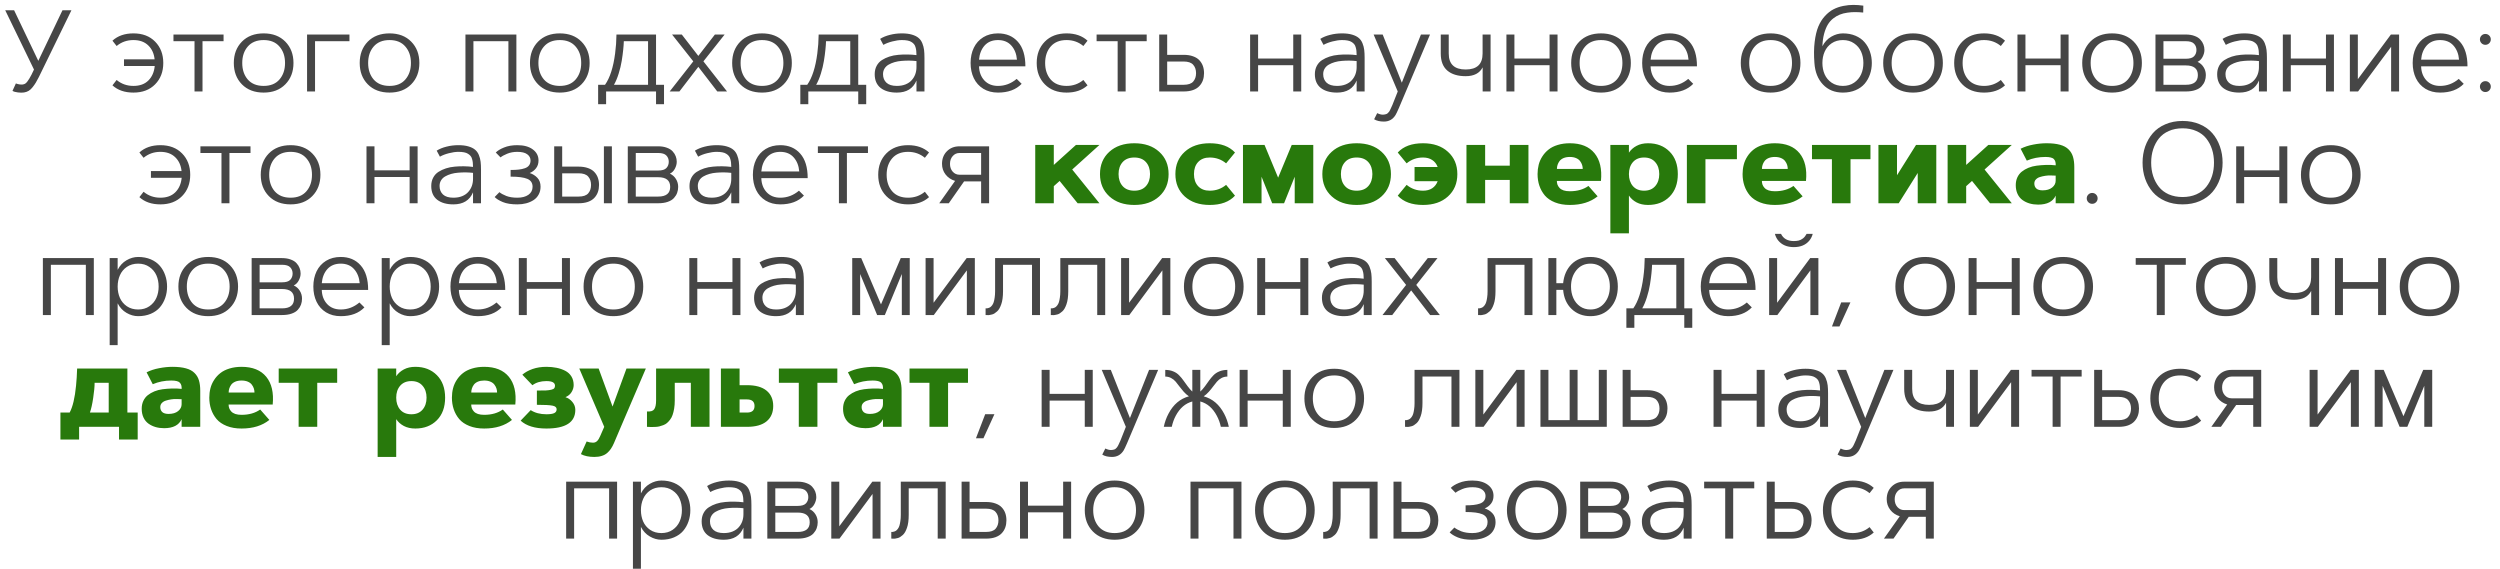
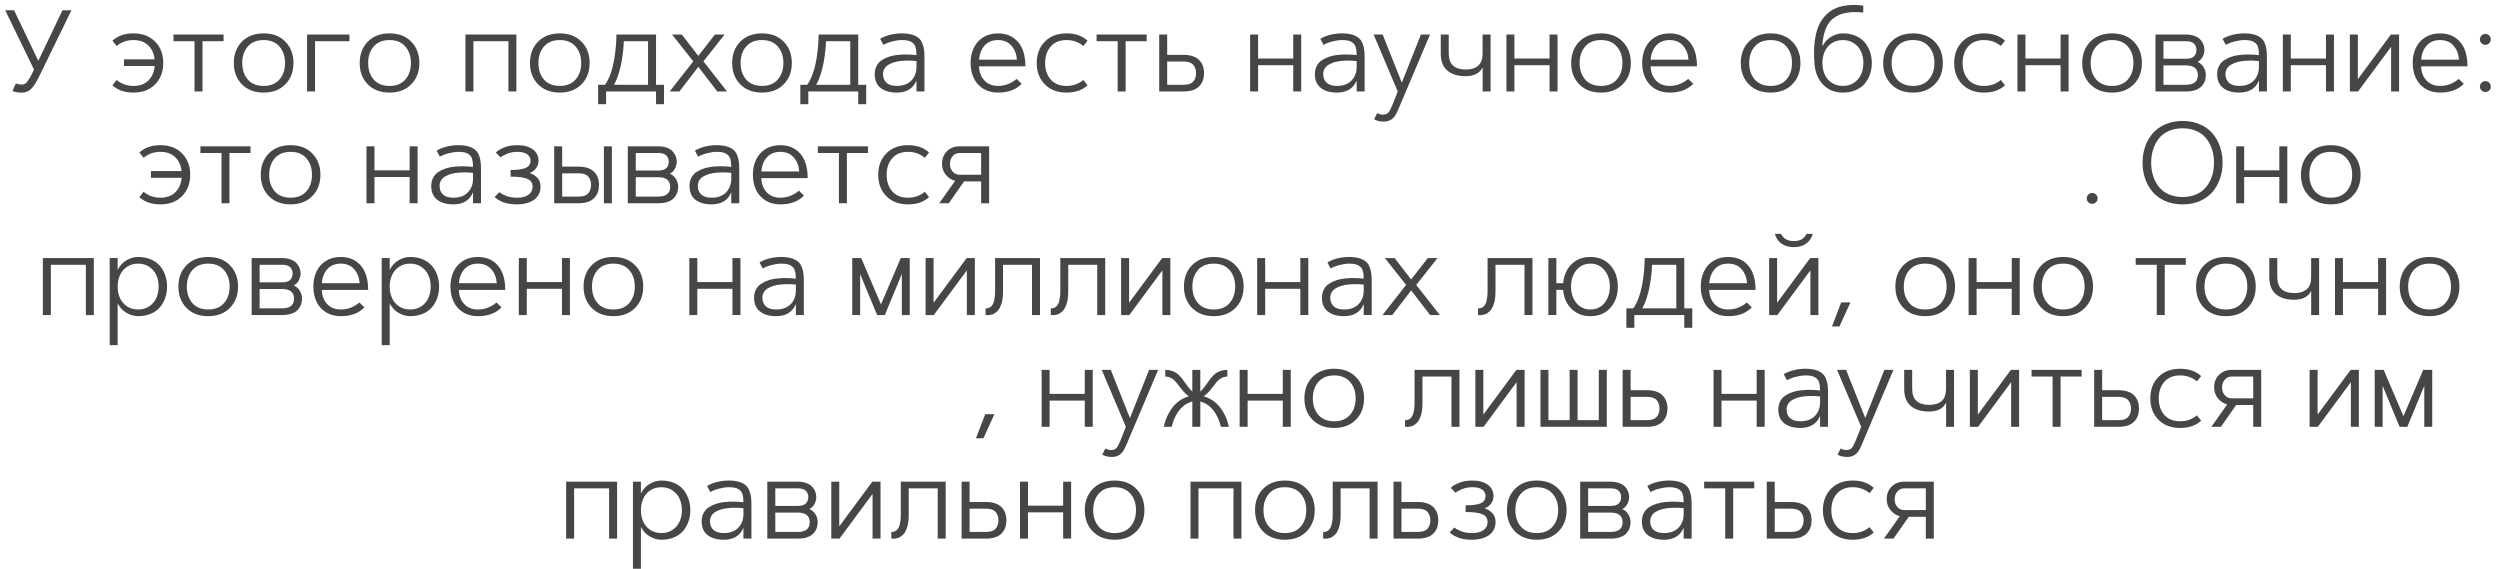
<svg xmlns="http://www.w3.org/2000/svg" width="246" height="56" viewBox="0 0 246 56" fill="none">
  <path d="M7.027 1.013L3.824 7.58C3.701 7.817 3.601 8.001 3.523 8.131C3.445 8.261 3.343 8.408 3.217 8.571C3.094 8.731 2.962 8.853 2.821 8.939C2.684 9.02 2.53 9.074 2.359 9.1C2.188 9.126 1.989 9.124 1.763 9.095C1.536 9.069 1.358 9.019 1.228 8.944L1.562 8.209C1.789 8.298 2.008 8.333 2.22 8.315C2.312 8.304 2.396 8.278 2.47 8.237C2.545 8.192 2.619 8.12 2.693 8.02C2.771 7.916 2.836 7.819 2.888 7.73C2.94 7.641 3.016 7.504 3.116 7.318C3.12 7.31 3.128 7.294 3.139 7.268C3.15 7.242 3.165 7.21 3.183 7.173C3.202 7.132 3.22 7.095 3.239 7.062C3.25 7.039 3.267 7.004 3.289 6.956C3.311 6.908 3.33 6.87 3.345 6.844L0.515 1.013H1.39L3.768 5.987L6.146 1.013H7.027ZM12.201 5.836H15.214C15.155 5.268 14.945 4.811 14.585 4.466C14.225 4.117 13.74 3.942 13.131 3.942C12.496 3.942 11.945 4.137 11.477 4.527L11.065 4.004C11.588 3.525 12.277 3.285 13.131 3.285C14.023 3.285 14.734 3.556 15.265 4.098C15.799 4.641 16.067 5.34 16.067 6.198C16.067 7.056 15.799 7.756 15.265 8.298C14.734 8.84 14.023 9.111 13.131 9.111C12.274 9.111 11.585 8.874 11.065 8.398L11.477 7.869C11.945 8.259 12.496 8.454 13.131 8.454C13.751 8.454 14.242 8.276 14.602 7.919C14.962 7.559 15.17 7.084 15.226 6.493H12.201V5.836ZM17.069 4.054V3.397H21.999V4.054H19.927V9H19.141V4.054H17.069ZM23.803 4.098C24.338 3.556 25.051 3.285 25.942 3.285C26.834 3.285 27.545 3.556 28.076 4.098C28.61 4.641 28.878 5.34 28.878 6.198C28.878 7.056 28.61 7.756 28.076 8.298C27.545 8.84 26.834 9.111 25.942 9.111C25.051 9.111 24.338 8.84 23.803 8.298C23.273 7.756 23.007 7.056 23.007 6.198C23.007 5.34 23.273 4.641 23.803 4.098ZM27.496 4.577C27.133 4.154 26.614 3.942 25.942 3.942C25.27 3.942 24.75 4.154 24.383 4.577C24.019 4.997 23.837 5.537 23.837 6.198C23.837 6.859 24.019 7.401 24.383 7.825C24.75 8.244 25.27 8.454 25.942 8.454C26.614 8.454 27.133 8.244 27.496 7.825C27.864 7.401 28.048 6.859 28.048 6.198C28.048 5.537 27.864 4.997 27.496 4.577ZM30.215 3.397H34.386V4.054H31V9H30.215V3.397ZM36.191 4.098C36.726 3.556 37.439 3.285 38.33 3.285C39.221 3.285 39.932 3.556 40.463 4.098C40.998 4.641 41.266 5.34 41.266 6.198C41.266 7.056 40.998 7.756 40.463 8.298C39.932 8.84 39.221 9.111 38.33 9.111C37.439 9.111 36.726 8.84 36.191 8.298C35.66 7.756 35.395 7.056 35.395 6.198C35.395 5.34 35.66 4.641 36.191 4.098ZM39.884 4.577C39.52 4.154 39.002 3.942 38.33 3.942C37.658 3.942 37.138 4.154 36.77 4.577C36.407 4.997 36.225 5.537 36.225 6.198C36.225 6.859 36.407 7.401 36.77 7.825C37.138 8.244 37.658 8.454 38.33 8.454C39.002 8.454 39.52 8.244 39.884 7.825C40.252 7.401 40.436 6.859 40.436 6.198C40.436 5.537 40.252 4.997 39.884 4.577ZM45.8 3.397H50.812V9H50.027V4.054H46.585V9H45.8V3.397ZM52.946 4.098C53.481 3.556 54.194 3.285 55.085 3.285C55.976 3.285 56.687 3.556 57.218 4.098C57.753 4.641 58.02 5.34 58.02 6.198C58.02 7.056 57.753 7.756 57.218 8.298C56.687 8.84 55.976 9.111 55.085 9.111C54.194 9.111 53.481 8.84 52.946 8.298C52.415 7.756 52.149 7.056 52.149 6.198C52.149 5.34 52.415 4.641 52.946 4.098ZM56.639 4.577C56.275 4.154 55.757 3.942 55.085 3.942C54.413 3.942 53.893 4.154 53.525 4.577C53.161 4.997 52.979 5.537 52.979 6.198C52.979 6.859 53.161 7.401 53.525 7.825C53.893 8.244 54.413 8.454 55.085 8.454C55.757 8.454 56.275 8.244 56.639 7.825C57.006 7.401 57.19 6.859 57.19 6.198C57.19 5.537 57.006 4.997 56.639 4.577ZM64.554 3.397V8.343H65.339V10.253H64.554V9H59.641V10.253H58.856V8.343H59.535C60.018 7.659 60.348 6.633 60.527 5.263C60.608 4.657 60.653 4.035 60.66 3.397H64.554ZM60.415 8.343H63.768V4.054H61.384C61.377 4.303 61.357 4.585 61.323 4.9C61.293 5.212 61.245 5.574 61.178 5.987C61.111 6.399 61.011 6.817 60.877 7.24C60.748 7.663 60.593 8.031 60.415 8.343ZM68.715 6.577L66.854 9H65.896L68.219 6.037L66.13 3.397H67.088L68.715 5.502L70.347 3.397H71.305L69.216 6.037L71.539 9H70.581L68.715 6.577ZM72.842 4.098C73.377 3.556 74.09 3.285 74.981 3.285C75.872 3.285 76.583 3.556 77.114 4.098C77.649 4.641 77.916 5.34 77.916 6.198C77.916 7.056 77.649 7.756 77.114 8.298C76.583 8.84 75.872 9.111 74.981 9.111C74.09 9.111 73.377 8.84 72.842 8.298C72.311 7.756 72.045 7.056 72.045 6.198C72.045 5.34 72.311 4.641 72.842 4.098ZM76.535 4.577C76.171 4.154 75.653 3.942 74.981 3.942C74.309 3.942 73.789 4.154 73.421 4.577C73.057 4.997 72.875 5.537 72.875 6.198C72.875 6.859 73.057 7.401 73.421 7.825C73.789 8.244 74.309 8.454 74.981 8.454C75.653 8.454 76.171 8.244 76.535 7.825C76.903 7.401 77.086 6.859 77.086 6.198C77.086 5.537 76.903 4.997 76.535 4.577ZM84.45 3.397V8.343H85.235V10.253H84.45V9H79.537V10.253H78.752V8.343H79.431C79.914 7.659 80.245 6.633 80.423 5.263C80.504 4.657 80.549 4.035 80.556 3.397H84.45ZM80.311 8.343H83.665V4.054H81.281C81.273 4.303 81.253 4.585 81.219 4.9C81.19 5.212 81.141 5.574 81.074 5.987C81.008 6.399 80.907 6.817 80.774 7.24C80.644 7.663 80.49 8.031 80.311 8.343ZM88.744 3.942C88.462 3.942 88.15 3.987 87.809 4.076C87.467 4.162 87.172 4.275 86.923 4.416L86.606 3.825C86.873 3.655 87.194 3.523 87.569 3.43C87.948 3.333 88.34 3.285 88.744 3.285C89.131 3.285 89.461 3.326 89.736 3.408C90.011 3.489 90.226 3.597 90.382 3.731C90.542 3.861 90.666 4.035 90.755 4.254C90.844 4.473 90.902 4.693 90.928 4.912C90.954 5.127 90.967 5.391 90.967 5.703V9H90.181V7.925C89.851 8.716 89.207 9.111 88.249 9.111C87.58 9.111 87.049 8.959 86.656 8.655C86.266 8.346 86.071 7.895 86.071 7.301C86.071 6.993 86.134 6.72 86.26 6.482C86.386 6.245 86.559 6.055 86.778 5.914C86.997 5.773 87.242 5.658 87.513 5.569C87.784 5.48 88.078 5.422 88.394 5.396C88.713 5.366 89.017 5.355 89.307 5.363C89.597 5.366 89.888 5.387 90.181 5.424C90.178 5.253 90.17 5.112 90.159 5.001C90.148 4.886 90.124 4.767 90.087 4.644C90.053 4.518 90.003 4.418 89.936 4.343C89.873 4.265 89.79 4.195 89.686 4.132C89.585 4.065 89.456 4.017 89.296 3.987C89.14 3.957 88.956 3.942 88.744 3.942ZM86.89 7.301C86.89 7.646 87.001 7.925 87.224 8.137C87.45 8.348 87.792 8.454 88.249 8.454C88.572 8.454 88.858 8.404 89.106 8.304C89.359 8.2 89.561 8.061 89.714 7.886C89.87 7.711 89.987 7.517 90.064 7.301C90.142 7.082 90.181 6.85 90.181 6.605V6.009C89.944 5.983 89.704 5.968 89.463 5.964C89.225 5.961 88.98 5.97 88.728 5.992C88.475 6.011 88.241 6.052 88.026 6.115C87.811 6.178 87.615 6.26 87.441 6.36C87.27 6.456 87.135 6.586 87.034 6.75C86.938 6.909 86.89 7.093 86.89 7.301ZM98.202 8.454C98.882 8.454 99.495 8.224 100.04 7.763L100.531 8.248C99.974 8.824 99.197 9.111 98.202 9.111C97.649 9.111 97.166 8.985 96.754 8.733C96.346 8.48 96.035 8.135 95.824 7.697C95.612 7.258 95.506 6.759 95.506 6.198C95.506 5.638 95.612 5.138 95.824 4.7C96.035 4.262 96.346 3.916 96.754 3.664C97.166 3.411 97.649 3.285 98.202 3.285C99.023 3.285 99.677 3.562 100.163 4.115C100.653 4.665 100.898 5.469 100.898 6.527H96.336C96.351 7.088 96.526 7.55 96.86 7.914C97.198 8.274 97.645 8.454 98.202 8.454ZM96.336 5.87H100.068C100.02 5.298 99.834 4.834 99.511 4.477C99.192 4.121 98.756 3.942 98.202 3.942C97.649 3.942 97.211 4.121 96.888 4.477C96.568 4.834 96.385 5.298 96.336 5.87ZM103.388 4.577C103.024 4.997 102.842 5.537 102.842 6.198C102.842 6.859 103.024 7.401 103.388 7.825C103.756 8.244 104.275 8.454 104.948 8.454C105.583 8.454 106.134 8.259 106.602 7.869L107.014 8.398C106.494 8.874 105.805 9.111 104.948 9.111C104.056 9.111 103.343 8.84 102.809 8.298C102.278 7.756 102.012 7.056 102.012 6.198C102.012 5.34 102.278 4.641 102.809 4.098C103.343 3.556 104.056 3.285 104.948 3.285C105.802 3.285 106.49 3.525 107.014 4.004L106.602 4.527C106.134 4.137 105.583 3.942 104.948 3.942C104.275 3.942 103.756 4.154 103.388 4.577ZM107.905 4.054V3.397H112.835V4.054H110.763V9H109.977V4.054H107.905ZM114.066 3.397H114.851V5.396H116.472C116.825 5.396 117.133 5.444 117.397 5.541C117.66 5.634 117.868 5.764 118.02 5.931C118.176 6.098 118.291 6.287 118.366 6.499C118.44 6.711 118.477 6.945 118.477 7.201C118.477 7.453 118.44 7.685 118.366 7.897C118.291 8.109 118.176 8.298 118.02 8.465C117.868 8.632 117.66 8.764 117.397 8.861C117.133 8.954 116.825 9 116.472 9H114.066V3.397ZM114.851 8.343H116.472C116.914 8.343 117.228 8.237 117.413 8.025C117.599 7.81 117.692 7.535 117.692 7.201C117.692 6.863 117.599 6.588 117.413 6.377C117.228 6.161 116.914 6.053 116.472 6.053H114.851V8.343ZM127.255 5.758V3.397H128.041V9H127.255V6.416H123.797V9H123.011V3.397H123.797V5.758H127.255ZM132.057 3.942C131.775 3.942 131.463 3.987 131.121 4.076C130.779 4.162 130.484 4.275 130.235 4.416L129.918 3.825C130.185 3.655 130.507 3.523 130.882 3.43C131.26 3.333 131.652 3.285 132.057 3.285C132.443 3.285 132.774 3.326 133.048 3.408C133.323 3.489 133.538 3.597 133.694 3.731C133.854 3.861 133.979 4.035 134.068 4.254C134.157 4.473 134.214 4.693 134.24 4.912C134.266 5.127 134.279 5.391 134.279 5.703V9H133.494V7.925C133.163 8.716 132.519 9.111 131.561 9.111C130.893 9.111 130.362 8.959 129.968 8.655C129.578 8.346 129.383 7.895 129.383 7.301C129.383 6.993 129.446 6.72 129.573 6.482C129.699 6.245 129.872 6.055 130.091 5.914C130.31 5.773 130.555 5.658 130.826 5.569C131.097 5.48 131.39 5.422 131.706 5.396C132.025 5.366 132.33 5.355 132.619 5.363C132.909 5.366 133.201 5.387 133.494 5.424C133.49 5.253 133.483 5.112 133.472 5.001C133.461 4.886 133.436 4.767 133.399 4.644C133.366 4.518 133.316 4.418 133.249 4.343C133.186 4.265 133.102 4.195 132.998 4.132C132.898 4.065 132.768 4.017 132.608 3.987C132.452 3.957 132.269 3.942 132.057 3.942ZM130.202 7.301C130.202 7.646 130.313 7.925 130.536 8.137C130.763 8.348 131.104 8.454 131.561 8.454C131.884 8.454 132.17 8.404 132.419 8.304C132.671 8.2 132.874 8.061 133.026 7.886C133.182 7.711 133.299 7.517 133.377 7.301C133.455 7.082 133.494 6.85 133.494 6.605V6.009C133.256 5.983 133.017 5.968 132.775 5.964C132.538 5.961 132.293 5.97 132.04 5.992C131.788 6.011 131.554 6.052 131.338 6.115C131.123 6.178 130.928 6.26 130.753 6.36C130.583 6.456 130.447 6.586 130.347 6.75C130.25 6.909 130.202 7.093 130.202 7.301ZM137.939 8.137L139.821 3.397H140.713L137.649 10.632C137.493 10.989 137.382 11.221 137.315 11.328C137.048 11.752 136.669 11.963 136.179 11.963C135.785 11.963 135.464 11.887 135.215 11.735L135.516 11.133C135.724 11.234 135.913 11.284 136.084 11.284C136.155 11.284 136.22 11.276 136.279 11.261C136.338 11.247 136.388 11.232 136.429 11.217C136.474 11.206 136.517 11.176 136.557 11.128C136.602 11.083 136.635 11.05 136.658 11.027C136.684 11.005 136.715 10.957 136.752 10.883C136.793 10.808 136.819 10.756 136.83 10.727C136.845 10.697 136.875 10.632 136.919 10.532C136.964 10.435 136.994 10.37 137.009 10.337L137.538 9L135.165 3.397H136.056L137.939 8.137ZM146.673 3.397V9H145.893V6.627C145.596 7.206 145.039 7.496 144.222 7.496C143.449 7.496 142.848 7.312 142.417 6.945C141.986 6.573 141.771 6.014 141.771 5.268V3.397H142.556V5.268C142.556 6.315 143.112 6.839 144.222 6.839C145.332 6.839 145.887 6.315 145.887 5.268V3.397H146.673ZM152.477 5.758V3.397H153.262V9H152.477V6.416H149.018V9H148.232V3.397H149.018V5.758H152.477ZM155.401 4.098C155.936 3.556 156.649 3.285 157.54 3.285C158.431 3.285 159.142 3.556 159.673 4.098C160.208 4.641 160.475 5.34 160.475 6.198C160.475 7.056 160.208 7.756 159.673 8.298C159.142 8.84 158.431 9.111 157.54 9.111C156.649 9.111 155.936 8.84 155.401 8.298C154.87 7.756 154.604 7.056 154.604 6.198C154.604 5.34 154.87 4.641 155.401 4.098ZM159.094 4.577C158.73 4.154 158.212 3.942 157.54 3.942C156.868 3.942 156.348 4.154 155.98 4.577C155.616 4.997 155.434 5.537 155.434 6.198C155.434 6.859 155.616 7.401 155.98 7.825C156.348 8.244 156.868 8.454 157.54 8.454C158.212 8.454 158.73 8.244 159.094 7.825C159.461 7.401 159.645 6.859 159.645 6.198C159.645 5.537 159.461 4.997 159.094 4.577ZM164.285 8.454C164.965 8.454 165.577 8.224 166.123 7.763L166.613 8.248C166.056 8.824 165.28 9.111 164.285 9.111C163.732 9.111 163.249 8.985 162.837 8.733C162.428 8.48 162.118 8.135 161.907 7.697C161.695 7.258 161.589 6.759 161.589 6.198C161.589 5.638 161.695 5.138 161.907 4.7C162.118 4.262 162.428 3.916 162.837 3.664C163.249 3.411 163.732 3.285 164.285 3.285C165.106 3.285 165.759 3.562 166.246 4.115C166.736 4.665 166.981 5.469 166.981 6.527H162.419C162.434 7.088 162.608 7.55 162.943 7.914C163.281 8.274 163.728 8.454 164.285 8.454ZM162.419 5.87H166.151C166.103 5.298 165.917 4.834 165.594 4.477C165.275 4.121 164.838 3.942 164.285 3.942C163.732 3.942 163.294 4.121 162.97 4.477C162.651 4.834 162.467 5.298 162.419 5.87ZM172.089 4.098C172.623 3.556 173.336 3.285 174.227 3.285C175.119 3.285 175.83 3.556 176.361 4.098C176.896 4.641 177.163 5.34 177.163 6.198C177.163 7.056 176.896 7.756 176.361 8.298C175.83 8.84 175.119 9.111 174.227 9.111C173.336 9.111 172.623 8.84 172.089 8.298C171.558 7.756 171.292 7.056 171.292 6.198C171.292 5.34 171.558 4.641 172.089 4.098ZM175.782 4.577C175.418 4.154 174.9 3.942 174.227 3.942C173.555 3.942 173.036 4.154 172.668 4.577C172.304 4.997 172.122 5.537 172.122 6.198C172.122 6.859 172.304 7.401 172.668 7.825C173.036 8.244 173.555 8.454 174.227 8.454C174.9 8.454 175.418 8.244 175.782 7.825C176.149 7.401 176.333 6.859 176.333 6.198C176.333 5.537 176.149 4.997 175.782 4.577ZM179.324 4.55C179.536 4.137 179.827 3.824 180.199 3.608C180.57 3.393 180.951 3.285 181.34 3.285C181.801 3.285 182.215 3.363 182.583 3.519C182.95 3.675 183.249 3.889 183.479 4.16C183.71 4.427 183.884 4.735 184.003 5.084C184.125 5.43 184.187 5.801 184.187 6.198C184.187 6.596 184.125 6.969 184.003 7.318C183.884 7.663 183.71 7.971 183.479 8.242C183.249 8.51 182.95 8.722 182.583 8.877C182.215 9.033 181.801 9.111 181.34 9.111C180.535 9.111 179.881 8.846 179.38 8.315C178.878 7.784 178.598 7.078 178.539 6.198C178.479 5.433 178.487 4.746 178.561 4.137C178.635 3.525 178.756 3.016 178.923 2.611C179.094 2.206 179.311 1.861 179.575 1.575C179.842 1.286 180.121 1.066 180.41 0.918C180.7 0.766 181.023 0.654 181.379 0.584C181.736 0.513 182.068 0.48 182.376 0.483C182.685 0.483 183.01 0.508 183.351 0.556L183.34 1.235C183.058 1.206 182.796 1.191 182.555 1.191C182.317 1.187 182.059 1.206 181.78 1.247C181.506 1.284 181.259 1.347 181.04 1.436C180.821 1.521 180.603 1.648 180.388 1.815C180.176 1.982 179.998 2.186 179.853 2.427C179.708 2.669 179.588 2.97 179.491 3.33C179.395 3.69 179.339 4.097 179.324 4.55ZM182.443 4.265C182.135 4.05 181.767 3.942 181.34 3.942C180.913 3.942 180.544 4.048 180.232 4.26C179.924 4.472 179.695 4.746 179.547 5.084C179.398 5.418 179.324 5.79 179.324 6.198C179.324 6.607 179.398 6.98 179.547 7.318C179.695 7.652 179.924 7.925 180.232 8.137C180.544 8.348 180.913 8.454 181.34 8.454C181.767 8.454 182.135 8.348 182.443 8.137C182.755 7.921 182.985 7.646 183.134 7.312C183.283 6.978 183.357 6.607 183.357 6.198C183.357 5.79 183.283 5.418 183.134 5.084C182.985 4.75 182.755 4.477 182.443 4.265ZM186.103 4.098C186.638 3.556 187.35 3.285 188.242 3.285C189.133 3.285 189.844 3.556 190.375 4.098C190.91 4.641 191.177 5.34 191.177 6.198C191.177 7.056 190.91 7.756 190.375 8.298C189.844 8.84 189.133 9.111 188.242 9.111C187.35 9.111 186.638 8.84 186.103 8.298C185.572 7.756 185.306 7.056 185.306 6.198C185.306 5.34 185.572 4.641 186.103 4.098ZM189.796 4.577C189.432 4.154 188.914 3.942 188.242 3.942C187.57 3.942 187.05 4.154 186.682 4.577C186.318 4.997 186.136 5.537 186.136 6.198C186.136 6.859 186.318 7.401 186.682 7.825C187.05 8.244 187.57 8.454 188.242 8.454C188.914 8.454 189.432 8.244 189.796 7.825C190.163 7.401 190.347 6.859 190.347 6.198C190.347 5.537 190.163 4.997 189.796 4.577ZM193.667 4.577C193.303 4.997 193.121 5.537 193.121 6.198C193.121 6.859 193.303 7.401 193.667 7.825C194.035 8.244 194.554 8.454 195.226 8.454C195.861 8.454 196.413 8.259 196.881 7.869L197.293 8.398C196.773 8.874 196.084 9.111 195.226 9.111C194.335 9.111 193.622 8.84 193.088 8.298C192.557 7.756 192.291 7.056 192.291 6.198C192.291 5.34 192.557 4.641 193.088 4.098C193.622 3.556 194.335 3.285 195.226 3.285C196.081 3.285 196.769 3.525 197.293 4.004L196.881 4.527C196.413 4.137 195.861 3.942 195.226 3.942C194.554 3.942 194.035 4.154 193.667 4.577ZM202.763 5.758V3.397H203.548V9H202.763V6.416H199.304V9H198.518V3.397H199.304V5.758H202.763ZM205.687 4.098C206.222 3.556 206.935 3.285 207.826 3.285C208.717 3.285 209.428 3.556 209.959 4.098C210.494 4.641 210.761 5.34 210.761 6.198C210.761 7.056 210.494 7.756 209.959 8.298C209.428 8.84 208.717 9.111 207.826 9.111C206.935 9.111 206.222 8.84 205.687 8.298C205.156 7.756 204.89 7.056 204.89 6.198C204.89 5.34 205.156 4.641 205.687 4.098ZM209.38 4.577C209.016 4.154 208.498 3.942 207.826 3.942C207.154 3.942 206.634 4.154 206.266 4.577C205.902 4.997 205.72 5.537 205.72 6.198C205.72 6.859 205.902 7.401 206.266 7.825C206.634 8.244 207.154 8.454 207.826 8.454C208.498 8.454 209.016 8.244 209.38 7.825C209.748 7.401 209.931 6.859 209.931 6.198C209.931 5.537 209.748 4.997 209.38 4.577ZM215.089 9H212.098V3.397H215.089C215.412 3.397 215.696 3.443 215.941 3.536C216.19 3.625 216.381 3.746 216.515 3.898C216.653 4.046 216.753 4.206 216.816 4.377C216.883 4.548 216.916 4.728 216.916 4.917C216.916 5.136 216.857 5.361 216.738 5.591C216.623 5.818 216.458 5.983 216.242 6.087C216.498 6.206 216.697 6.382 216.838 6.616C216.983 6.846 217.055 7.104 217.055 7.39C217.055 7.598 217.022 7.793 216.955 7.975C216.892 8.153 216.788 8.322 216.643 8.482C216.502 8.642 216.298 8.768 216.031 8.861C215.767 8.954 215.453 9 215.089 9ZM215.089 8.343C215.876 8.343 216.27 8.025 216.27 7.39C216.27 6.755 215.876 6.438 215.089 6.438H212.883V8.343H215.089ZM212.883 4.054V5.781H215.089C215.472 5.781 215.741 5.699 215.897 5.535C216.053 5.368 216.131 5.162 216.131 4.917C216.131 4.672 216.053 4.468 215.897 4.304C215.741 4.137 215.472 4.054 215.089 4.054H212.883ZM220.843 3.942C220.561 3.942 220.249 3.987 219.907 4.076C219.566 4.162 219.27 4.275 219.022 4.416L218.704 3.825C218.971 3.655 219.293 3.523 219.668 3.43C220.046 3.333 220.438 3.285 220.843 3.285C221.229 3.285 221.56 3.326 221.834 3.408C222.109 3.489 222.325 3.597 222.481 3.731C222.64 3.861 222.765 4.035 222.854 4.254C222.943 4.473 223 4.693 223.026 4.912C223.052 5.127 223.065 5.391 223.065 5.703V9H222.28V7.925C221.95 8.716 221.305 9.111 220.347 9.111C219.679 9.111 219.148 8.959 218.754 8.655C218.364 8.346 218.169 7.895 218.169 7.301C218.169 6.993 218.233 6.72 218.359 6.482C218.485 6.245 218.658 6.055 218.877 5.914C219.096 5.773 219.341 5.658 219.612 5.569C219.883 5.48 220.176 5.422 220.492 5.396C220.811 5.366 221.116 5.355 221.406 5.363C221.695 5.366 221.987 5.387 222.28 5.424C222.276 5.253 222.269 5.112 222.258 5.001C222.247 4.886 222.223 4.767 222.185 4.644C222.152 4.518 222.102 4.418 222.035 4.343C221.972 4.265 221.888 4.195 221.784 4.132C221.684 4.065 221.554 4.017 221.394 3.987C221.238 3.957 221.055 3.942 220.843 3.942ZM218.988 7.301C218.988 7.646 219.1 7.925 219.322 8.137C219.549 8.348 219.891 8.454 220.347 8.454C220.67 8.454 220.956 8.404 221.205 8.304C221.458 8.2 221.66 8.061 221.812 7.886C221.968 7.711 222.085 7.517 222.163 7.301C222.241 7.082 222.28 6.85 222.28 6.605V6.009C222.042 5.983 221.803 5.968 221.562 5.964C221.324 5.961 221.079 5.97 220.826 5.992C220.574 6.011 220.34 6.052 220.124 6.115C219.909 6.178 219.714 6.26 219.54 6.36C219.369 6.456 219.233 6.586 219.133 6.75C219.036 6.909 218.988 7.093 218.988 7.301ZM228.875 5.758V3.397H229.66V9H228.875V6.416H225.416V9H224.631V3.397H225.416V5.758H228.875ZM236.071 3.397V9H235.286V4.605L232.033 9H231.226V3.397H232.011V7.791L235.264 3.397H236.071ZM240.104 8.454C240.784 8.454 241.396 8.224 241.942 7.763L242.432 8.248C241.875 8.824 241.099 9.111 240.104 9.111C239.551 9.111 239.068 8.985 238.656 8.733C238.247 8.48 237.937 8.135 237.726 7.697C237.514 7.258 237.408 6.759 237.408 6.198C237.408 5.638 237.514 5.138 237.726 4.7C237.937 4.262 238.247 3.916 238.656 3.664C239.068 3.411 239.551 3.285 240.104 3.285C240.925 3.285 241.578 3.562 242.065 4.115C242.555 4.665 242.8 5.469 242.8 6.527H238.238C238.253 7.088 238.428 7.55 238.762 7.914C239.1 8.274 239.547 8.454 240.104 8.454ZM238.238 5.87H241.97C241.922 5.298 241.736 4.834 241.413 4.477C241.094 4.121 240.657 3.942 240.104 3.942C239.551 3.942 239.113 4.121 238.79 4.477C238.47 4.834 238.286 5.298 238.238 5.87ZM244.181 8.9C244.077 8.796 244.025 8.67 244.025 8.521C244.025 8.372 244.077 8.246 244.181 8.142C244.285 8.038 244.412 7.986 244.56 7.986C244.709 7.986 244.835 8.038 244.939 8.142C245.043 8.246 245.095 8.372 245.095 8.521C245.095 8.67 245.043 8.796 244.939 8.9C244.835 9.004 244.709 9.056 244.56 9.056C244.412 9.056 244.285 9.004 244.181 8.9ZM244.181 4.254C244.077 4.15 244.025 4.024 244.025 3.876C244.025 3.727 244.077 3.601 244.181 3.497C244.285 3.393 244.412 3.341 244.56 3.341C244.709 3.341 244.835 3.393 244.939 3.497C245.043 3.601 245.095 3.727 245.095 3.876C245.095 4.024 245.043 4.15 244.939 4.254C244.835 4.358 244.709 4.41 244.56 4.41C244.412 4.41 244.285 4.358 244.181 4.254ZM14.852 16.836H17.866C17.806 16.268 17.597 15.811 17.236 15.466C16.876 15.117 16.392 14.942 15.783 14.942C15.148 14.942 14.596 15.137 14.128 15.527L13.716 15.004C14.24 14.525 14.929 14.285 15.783 14.285C16.674 14.285 17.385 14.556 17.916 15.098C18.451 15.64 18.718 16.34 18.718 17.198C18.718 18.056 18.451 18.756 17.916 19.298C17.385 19.84 16.674 20.111 15.783 20.111C14.925 20.111 14.236 19.874 13.716 19.398L14.128 18.869C14.596 19.259 15.148 19.454 15.783 19.454C16.403 19.454 16.893 19.276 17.253 18.919C17.613 18.559 17.821 18.084 17.877 17.494H14.852V16.836ZM19.721 15.054V14.397H24.65V15.054H22.578V20H21.793V15.054H19.721ZM26.455 15.098C26.989 14.556 27.703 14.285 28.594 14.285C29.485 14.285 30.196 14.556 30.727 15.098C31.262 15.64 31.529 16.34 31.529 17.198C31.529 18.056 31.262 18.756 30.727 19.298C30.196 19.84 29.485 20.111 28.594 20.111C27.703 20.111 26.989 19.84 26.455 19.298C25.924 18.756 25.658 18.056 25.658 17.198C25.658 16.34 25.924 15.64 26.455 15.098ZM30.148 15.577C29.784 15.154 29.266 14.942 28.594 14.942C27.922 14.942 27.402 15.154 27.034 15.577C26.67 15.997 26.488 16.537 26.488 17.198C26.488 17.859 26.67 18.401 27.034 18.825C27.402 19.244 27.922 19.454 28.594 19.454C29.266 19.454 29.784 19.244 30.148 18.825C30.515 18.401 30.699 17.859 30.699 17.198C30.699 16.537 30.515 15.997 30.148 15.577ZM40.307 16.758V14.397H41.093V20H40.307V17.416H36.849V20H36.063V14.397H36.849V16.758H40.307ZM45.109 14.942C44.827 14.942 44.515 14.987 44.173 15.076C43.831 15.162 43.536 15.275 43.287 15.416L42.97 14.825C43.237 14.655 43.559 14.523 43.934 14.43C44.312 14.333 44.704 14.285 45.109 14.285C45.495 14.285 45.825 14.326 46.1 14.408C46.375 14.489 46.59 14.597 46.746 14.731C46.906 14.861 47.031 15.035 47.12 15.254C47.209 15.473 47.266 15.693 47.292 15.912C47.318 16.127 47.331 16.391 47.331 16.703V20H46.546V18.925C46.215 19.716 45.571 20.111 44.613 20.111C43.945 20.111 43.414 19.959 43.02 19.655C42.63 19.346 42.435 18.895 42.435 18.301C42.435 17.993 42.498 17.72 42.625 17.482C42.751 17.245 42.923 17.055 43.143 16.914C43.362 16.773 43.607 16.658 43.878 16.569C44.149 16.48 44.442 16.422 44.758 16.396C45.077 16.366 45.382 16.355 45.671 16.363C45.961 16.366 46.252 16.387 46.546 16.424C46.542 16.253 46.535 16.112 46.524 16.001C46.513 15.886 46.488 15.767 46.451 15.644C46.418 15.518 46.368 15.418 46.301 15.344C46.238 15.265 46.154 15.195 46.05 15.132C45.95 15.065 45.82 15.017 45.66 14.987C45.504 14.957 45.321 14.942 45.109 14.942ZM43.254 18.301C43.254 18.646 43.365 18.925 43.588 19.137C43.815 19.348 44.156 19.454 44.613 19.454C44.936 19.454 45.222 19.404 45.471 19.304C45.723 19.2 45.926 19.061 46.078 18.886C46.234 18.712 46.351 18.517 46.429 18.301C46.507 18.082 46.546 17.85 46.546 17.605V17.009C46.308 16.983 46.069 16.968 45.827 16.964C45.59 16.961 45.345 16.97 45.092 16.992C44.84 17.011 44.606 17.052 44.39 17.115C44.175 17.178 43.98 17.259 43.805 17.36C43.635 17.456 43.499 17.586 43.399 17.75C43.302 17.909 43.254 18.093 43.254 18.301ZM48.674 19.387L49.142 18.908C49.294 19.038 49.52 19.163 49.821 19.282C50.122 19.397 50.484 19.454 50.907 19.454C51.36 19.454 51.722 19.359 51.993 19.17C52.268 18.977 52.406 18.712 52.406 18.374C52.406 18.002 52.233 17.744 51.888 17.599C51.546 17.454 50.998 17.382 50.244 17.382V16.725C50.56 16.725 50.827 16.712 51.047 16.686C51.269 16.66 51.472 16.615 51.654 16.552C51.839 16.485 51.977 16.389 52.066 16.262C52.159 16.136 52.205 15.978 52.205 15.789C52.205 15.544 52.097 15.342 51.882 15.182C51.67 15.022 51.345 14.942 50.907 14.942C50.54 14.942 50.207 15.004 49.91 15.126C49.617 15.245 49.398 15.366 49.253 15.488L48.785 15.009C48.959 14.827 49.231 14.662 49.598 14.514C49.966 14.361 50.402 14.285 50.907 14.285C51.546 14.285 52.053 14.424 52.428 14.703C52.803 14.981 52.99 15.344 52.99 15.789C52.99 16.097 52.907 16.355 52.74 16.563C52.576 16.771 52.37 16.925 52.121 17.026C52.422 17.122 52.675 17.28 52.879 17.499C53.087 17.718 53.191 18.01 53.191 18.374C53.191 18.663 53.128 18.921 53.002 19.148C52.879 19.374 52.71 19.556 52.495 19.694C52.283 19.831 52.042 19.935 51.771 20.006C51.503 20.076 51.215 20.111 50.907 20.111C50.321 20.111 49.843 20.035 49.476 19.883C49.112 19.731 48.844 19.566 48.674 19.387ZM59.424 20V14.397H60.209V20H59.424ZM54.533 14.397H55.319V16.396H56.94C57.292 16.396 57.6 16.445 57.864 16.541C58.128 16.634 58.336 16.764 58.488 16.931C58.644 17.098 58.759 17.287 58.833 17.499C58.908 17.711 58.945 17.945 58.945 18.201C58.945 18.453 58.908 18.686 58.833 18.897C58.759 19.109 58.644 19.298 58.488 19.465C58.336 19.632 58.128 19.764 57.864 19.861C57.6 19.954 57.292 20 56.94 20H54.533V14.397ZM55.319 19.343H56.94C57.381 19.343 57.695 19.237 57.881 19.025C58.066 18.81 58.159 18.535 58.159 18.201C58.159 17.863 58.066 17.588 57.881 17.377C57.695 17.161 57.381 17.053 56.94 17.053H55.319V19.343ZM64.765 20H61.774V14.397H64.765C65.088 14.397 65.373 14.443 65.618 14.536C65.866 14.625 66.058 14.746 66.191 14.898C66.329 15.046 66.429 15.206 66.492 15.377C66.559 15.548 66.592 15.728 66.592 15.917C66.592 16.136 66.533 16.361 66.414 16.591C66.299 16.818 66.134 16.983 65.918 17.087C66.175 17.206 66.373 17.382 66.514 17.616C66.659 17.846 66.732 18.104 66.732 18.39C66.732 18.598 66.698 18.793 66.631 18.975C66.568 19.153 66.464 19.322 66.32 19.482C66.178 19.642 65.974 19.768 65.707 19.861C65.443 19.954 65.129 20 64.765 20ZM64.765 19.343C65.553 19.343 65.946 19.025 65.946 18.39C65.946 17.755 65.553 17.438 64.765 17.438H62.56V19.343H64.765ZM62.56 15.054V16.78H64.765C65.148 16.78 65.417 16.699 65.573 16.535C65.729 16.368 65.807 16.162 65.807 15.917C65.807 15.672 65.729 15.468 65.573 15.305C65.417 15.137 65.148 15.054 64.765 15.054H62.56ZM70.519 14.942C70.237 14.942 69.925 14.987 69.584 15.076C69.242 15.162 68.947 15.275 68.698 15.416L68.38 14.825C68.648 14.655 68.969 14.523 69.344 14.43C69.723 14.333 70.115 14.285 70.519 14.285C70.905 14.285 71.236 14.326 71.511 14.408C71.785 14.489 72.001 14.597 72.157 14.731C72.317 14.861 72.441 15.035 72.53 15.254C72.619 15.473 72.677 15.693 72.703 15.912C72.729 16.127 72.742 16.391 72.742 16.703V20H71.956V18.925C71.626 19.716 70.982 20.111 70.023 20.111C69.355 20.111 68.824 19.959 68.43 19.655C68.041 19.346 67.846 18.895 67.846 18.301C67.846 17.993 67.909 17.72 68.035 17.482C68.161 17.245 68.334 17.055 68.553 16.914C68.772 16.773 69.017 16.658 69.288 16.569C69.559 16.48 69.853 16.422 70.168 16.396C70.488 16.366 70.792 16.355 71.082 16.363C71.371 16.366 71.663 16.387 71.956 16.424C71.953 16.253 71.945 16.112 71.934 16.001C71.923 15.886 71.899 15.767 71.862 15.644C71.828 15.518 71.778 15.418 71.711 15.344C71.648 15.265 71.565 15.195 71.461 15.132C71.36 15.065 71.23 15.017 71.071 14.987C70.915 14.957 70.731 14.942 70.519 14.942ZM68.664 18.301C68.664 18.646 68.776 18.925 68.999 19.137C69.225 19.348 69.567 19.454 70.023 19.454C70.347 19.454 70.632 19.404 70.881 19.304C71.134 19.2 71.336 19.061 71.488 18.886C71.644 18.712 71.761 18.517 71.839 18.301C71.917 18.082 71.956 17.85 71.956 17.605V17.009C71.719 16.983 71.479 16.968 71.238 16.964C71 16.961 70.755 16.97 70.502 16.992C70.25 17.011 70.016 17.052 69.801 17.115C69.585 17.178 69.39 17.259 69.216 17.36C69.045 17.456 68.909 17.586 68.809 17.75C68.713 17.909 68.664 18.093 68.664 18.301ZM76.78 19.454C77.46 19.454 78.072 19.224 78.618 18.764L79.108 19.248C78.551 19.824 77.775 20.111 76.78 20.111C76.227 20.111 75.744 19.985 75.332 19.733C74.923 19.48 74.613 19.135 74.402 18.697C74.19 18.258 74.084 17.759 74.084 17.198C74.084 16.638 74.19 16.138 74.402 15.7C74.613 15.262 74.923 14.916 75.332 14.664C75.744 14.411 76.227 14.285 76.78 14.285C77.601 14.285 78.254 14.562 78.741 15.115C79.231 15.665 79.476 16.469 79.476 17.527H74.914C74.929 18.088 75.103 18.55 75.438 18.914C75.775 19.274 76.223 19.454 76.78 19.454ZM74.914 16.87H78.646C78.598 16.298 78.412 15.834 78.089 15.477C77.77 15.121 77.333 14.942 76.78 14.942C76.227 14.942 75.788 15.121 75.465 15.477C75.146 15.834 74.962 16.298 74.914 16.87ZM80.478 15.054V14.397H85.408V15.054H83.336V20H82.55V15.054H80.478ZM87.792 15.577C87.428 15.997 87.246 16.537 87.246 17.198C87.246 17.859 87.428 18.401 87.792 18.825C88.159 19.244 88.679 19.454 89.352 19.454C89.987 19.454 90.538 19.259 91.006 18.869L91.418 19.398C90.898 19.874 90.209 20.111 89.352 20.111C88.46 20.111 87.747 19.84 87.213 19.298C86.682 18.756 86.416 18.056 86.416 17.198C86.416 16.34 86.682 15.64 87.213 15.098C87.747 14.556 88.46 14.285 89.352 14.285C90.206 14.285 90.894 14.525 91.418 15.004L91.006 15.527C90.538 15.137 89.987 14.942 89.352 14.942C88.679 14.942 88.159 15.154 87.792 15.577ZM97.328 20H96.542V17.85H94.866L93.362 20H92.421L93.98 17.8C93.59 17.681 93.278 17.471 93.044 17.17C92.811 16.87 92.694 16.521 92.694 16.123C92.694 15.618 92.855 15.204 93.178 14.881C93.501 14.558 93.913 14.397 94.415 14.397H97.328V20ZM96.542 15.054H94.415C94.147 15.054 93.924 15.156 93.746 15.36C93.568 15.561 93.479 15.815 93.479 16.123C93.479 16.435 93.568 16.691 93.746 16.892C93.924 17.092 94.147 17.193 94.415 17.193H96.542V15.054ZM205.492 19.9C205.388 19.796 205.336 19.669 205.336 19.521C205.336 19.372 205.388 19.246 205.492 19.142C205.596 19.038 205.722 18.986 205.871 18.986C206.019 18.986 206.146 19.038 206.25 19.142C206.354 19.246 206.406 19.372 206.406 19.521C206.406 19.669 206.354 19.796 206.25 19.9C206.146 20.004 206.019 20.056 205.871 20.056C205.722 20.056 205.596 20.004 205.492 19.9ZM216.459 19.788C215.954 20.004 215.39 20.111 214.766 20.111C214.142 20.111 213.578 20.004 213.073 19.788C212.568 19.569 212.154 19.272 211.831 18.897C211.508 18.522 211.259 18.088 211.084 17.594C210.914 17.1 210.828 16.571 210.828 16.006C210.828 15.442 210.914 14.913 211.084 14.419C211.259 13.925 211.508 13.491 211.831 13.116C212.154 12.74 212.568 12.445 213.073 12.23C213.578 12.011 214.142 11.901 214.766 11.901C215.39 11.901 215.954 12.011 216.459 12.23C216.964 12.445 217.378 12.74 217.702 13.116C218.025 13.491 218.272 13.925 218.442 14.419C218.617 14.913 218.704 15.442 218.704 16.006C218.704 16.571 218.617 17.1 218.442 17.594C218.272 18.088 218.025 18.522 217.702 18.897C217.378 19.272 216.964 19.569 216.459 19.788ZM213.407 19.125C213.808 19.3 214.261 19.387 214.766 19.387C215.271 19.387 215.722 19.3 216.12 19.125C216.521 18.947 216.846 18.702 217.094 18.39C217.343 18.078 217.533 17.722 217.663 17.321C217.793 16.916 217.857 16.478 217.857 16.006C217.857 15.535 217.793 15.098 217.663 14.697C217.533 14.293 217.343 13.934 217.094 13.622C216.846 13.31 216.521 13.067 216.12 12.893C215.722 12.714 215.271 12.625 214.766 12.625C214.261 12.625 213.808 12.714 213.407 12.893C213.01 13.067 212.687 13.31 212.438 13.622C212.189 13.934 212 14.293 211.87 14.697C211.74 15.098 211.675 15.535 211.675 16.006C211.675 16.478 211.74 16.916 211.87 17.321C212 17.722 212.189 18.078 212.438 18.39C212.687 18.702 213.01 18.947 213.407 19.125ZM224.285 16.758V14.397H225.071V20H224.285V17.416H220.826V20H220.041V14.397H220.826V16.758H224.285ZM227.21 15.098C227.744 14.556 228.457 14.285 229.348 14.285C230.24 14.285 230.951 14.556 231.482 15.098C232.016 15.64 232.284 16.34 232.284 17.198C232.284 18.056 232.016 18.756 231.482 19.298C230.951 19.84 230.24 20.111 229.348 20.111C228.457 20.111 227.744 19.84 227.21 19.298C226.679 18.756 226.413 18.056 226.413 17.198C226.413 16.34 226.679 15.64 227.21 15.098ZM230.902 15.577C230.539 15.154 230.021 14.942 229.348 14.942C228.676 14.942 228.156 15.154 227.789 15.577C227.425 15.997 227.243 16.537 227.243 17.198C227.243 17.859 227.425 18.401 227.789 18.825C228.156 19.244 228.676 19.454 229.348 19.454C230.021 19.454 230.539 19.244 230.902 18.825C231.27 18.401 231.454 17.859 231.454 17.198C231.454 16.537 231.27 15.997 230.902 15.577ZM4.219 25.397H9.232V31H8.447V26.054H5.005V31H4.219V25.397ZM10.792 25.397H11.577V26.55C11.789 26.137 12.08 25.824 12.452 25.608C12.823 25.393 13.204 25.285 13.594 25.285C14.054 25.285 14.468 25.363 14.836 25.519C15.203 25.675 15.502 25.889 15.732 26.16C15.963 26.427 16.137 26.735 16.256 27.084C16.379 27.43 16.44 27.801 16.44 28.198C16.44 28.596 16.379 28.969 16.256 29.318C16.137 29.663 15.963 29.971 15.732 30.242C15.502 30.51 15.203 30.721 14.836 30.878C14.468 31.033 14.054 31.111 13.594 31.111C13.204 31.111 12.823 31.004 12.452 30.788C12.08 30.573 11.789 30.259 11.577 29.847V33.963H10.792V25.397ZM12.485 30.137C12.797 30.348 13.167 30.454 13.594 30.454C14.021 30.454 14.388 30.348 14.697 30.137C15.008 29.921 15.239 29.646 15.387 29.312C15.536 28.978 15.61 28.607 15.61 28.198C15.61 27.79 15.536 27.419 15.387 27.084C15.239 26.75 15.008 26.477 14.697 26.265C14.388 26.05 14.021 25.942 13.594 25.942C13.167 25.942 12.797 26.048 12.485 26.26C12.177 26.472 11.949 26.746 11.8 27.084C11.652 27.419 11.577 27.79 11.577 28.198C11.577 28.607 11.652 28.98 11.8 29.318C11.949 29.652 12.177 29.925 12.485 30.137ZM18.35 26.098C18.885 25.556 19.598 25.285 20.489 25.285C21.381 25.285 22.092 25.556 22.623 26.098C23.157 26.64 23.425 27.34 23.425 28.198C23.425 29.056 23.157 29.756 22.623 30.298C22.092 30.84 21.381 31.111 20.489 31.111C19.598 31.111 18.885 30.84 18.35 30.298C17.819 29.756 17.554 29.056 17.554 28.198C17.554 27.34 17.819 26.64 18.35 26.098ZM22.043 26.577C21.679 26.154 21.161 25.942 20.489 25.942C19.817 25.942 19.297 26.154 18.93 26.577C18.566 26.997 18.384 27.537 18.384 28.198C18.384 28.859 18.566 29.401 18.93 29.825C19.297 30.244 19.817 30.454 20.489 30.454C21.161 30.454 21.679 30.244 22.043 29.825C22.411 29.401 22.595 28.859 22.595 28.198C22.595 27.537 22.411 26.997 22.043 26.577ZM27.753 31H24.762V25.397H27.753C28.076 25.397 28.36 25.443 28.605 25.536C28.854 25.625 29.045 25.746 29.178 25.898C29.316 26.046 29.416 26.206 29.479 26.377C29.546 26.548 29.58 26.728 29.58 26.917C29.58 27.136 29.52 27.361 29.401 27.591C29.286 27.818 29.121 27.983 28.906 28.087C29.162 28.206 29.36 28.382 29.502 28.616C29.646 28.846 29.719 29.104 29.719 29.39C29.719 29.598 29.685 29.793 29.619 29.975C29.555 30.153 29.451 30.322 29.307 30.482C29.166 30.642 28.961 30.768 28.694 30.861C28.43 30.954 28.116 31 27.753 31ZM27.753 30.343C28.54 30.343 28.933 30.025 28.933 29.39C28.933 28.755 28.54 28.438 27.753 28.438H25.547V30.343H27.753ZM25.547 26.054V27.78H27.753C28.135 27.78 28.404 27.699 28.56 27.535C28.716 27.368 28.794 27.162 28.794 26.917C28.794 26.672 28.716 26.468 28.56 26.305C28.404 26.137 28.135 26.054 27.753 26.054H25.547ZM33.529 30.454C34.208 30.454 34.821 30.224 35.367 29.764L35.857 30.248C35.3 30.824 34.524 31.111 33.529 31.111C32.975 31.111 32.493 30.985 32.081 30.733C31.672 30.48 31.362 30.135 31.15 29.697C30.939 29.258 30.833 28.759 30.833 28.198C30.833 27.638 30.939 27.138 31.15 26.7C31.362 26.262 31.672 25.916 32.081 25.664C32.493 25.411 32.975 25.285 33.529 25.285C34.349 25.285 35.003 25.562 35.489 26.115C35.98 26.665 36.225 27.469 36.225 28.527H31.663C31.678 29.088 31.852 29.55 32.186 29.914C32.524 30.274 32.972 30.454 33.529 30.454ZM31.663 27.87H35.395C35.346 27.298 35.161 26.834 34.838 26.477C34.518 26.121 34.082 25.942 33.529 25.942C32.975 25.942 32.537 26.121 32.214 26.477C31.895 26.834 31.711 27.298 31.663 27.87ZM37.561 25.397H38.347V26.55C38.559 26.137 38.85 25.824 39.221 25.608C39.593 25.393 39.973 25.285 40.363 25.285C40.824 25.285 41.238 25.363 41.605 25.519C41.973 25.675 42.272 25.889 42.502 26.16C42.732 26.427 42.907 26.735 43.026 27.084C43.148 27.43 43.209 27.801 43.209 28.198C43.209 28.596 43.148 28.969 43.026 29.318C42.907 29.663 42.732 29.971 42.502 30.242C42.272 30.51 41.973 30.721 41.605 30.878C41.238 31.033 40.824 31.111 40.363 31.111C39.973 31.111 39.593 31.004 39.221 30.788C38.85 30.573 38.559 30.259 38.347 29.847V33.963H37.561V25.397ZM39.255 30.137C39.567 30.348 39.936 30.454 40.363 30.454C40.79 30.454 41.158 30.348 41.466 30.137C41.778 29.921 42.008 29.646 42.157 29.312C42.305 28.978 42.38 28.607 42.38 28.198C42.38 27.79 42.305 27.419 42.157 27.084C42.008 26.75 41.778 26.477 41.466 26.265C41.158 26.05 40.79 25.942 40.363 25.942C39.936 25.942 39.567 26.048 39.255 26.26C38.947 26.472 38.718 26.746 38.57 27.084C38.421 27.419 38.347 27.79 38.347 28.198C38.347 28.607 38.421 28.98 38.57 29.318C38.718 29.652 38.947 29.925 39.255 30.137ZM47.019 30.454C47.699 30.454 48.312 30.224 48.857 29.764L49.348 30.248C48.791 30.824 48.014 31.111 47.019 31.111C46.466 31.111 45.983 30.985 45.571 30.733C45.163 30.48 44.853 30.135 44.641 29.697C44.429 29.258 44.323 28.759 44.323 28.198C44.323 27.638 44.429 27.138 44.641 26.7C44.853 26.262 45.163 25.916 45.571 25.664C45.983 25.411 46.466 25.285 47.019 25.285C47.84 25.285 48.493 25.562 48.98 26.115C49.47 26.665 49.715 27.469 49.715 28.527H45.153C45.168 29.088 45.343 29.55 45.677 29.914C46.015 30.274 46.462 30.454 47.019 30.454ZM45.153 27.87H48.885C48.837 27.298 48.651 26.834 48.328 26.477C48.009 26.121 47.573 25.942 47.019 25.942C46.466 25.942 46.028 26.121 45.705 26.477C45.385 26.834 45.202 27.298 45.153 27.87ZM55.296 27.758V25.397H56.082V31H55.296V28.416H51.837V31H51.052V25.397H51.837V27.758H55.296ZM58.221 26.098C58.755 25.556 59.468 25.285 60.359 25.285C61.251 25.285 61.962 25.556 62.493 26.098C63.028 26.64 63.295 27.34 63.295 28.198C63.295 29.056 63.028 29.756 62.493 30.298C61.962 30.84 61.251 31.111 60.359 31.111C59.468 31.111 58.755 30.84 58.221 30.298C57.69 29.756 57.424 29.056 57.424 28.198C57.424 27.34 57.69 26.64 58.221 26.098ZM61.914 26.577C61.55 26.154 61.032 25.942 60.359 25.942C59.687 25.942 59.167 26.154 58.8 26.577C58.436 26.997 58.254 27.537 58.254 28.198C58.254 28.859 58.436 29.401 58.8 29.825C59.167 30.244 59.687 30.454 60.359 30.454C61.032 30.454 61.55 30.244 61.914 29.825C62.281 29.401 62.465 28.859 62.465 28.198C62.465 27.537 62.281 26.997 61.914 26.577ZM72.073 27.758V25.397H72.859V31H72.073V28.416H68.614V31H67.829V25.397H68.614V27.758H72.073ZM76.875 25.942C76.592 25.942 76.281 25.987 75.939 26.076C75.597 26.162 75.302 26.275 75.053 26.416L74.736 25.825C75.003 25.655 75.324 25.523 75.699 25.43C76.078 25.333 76.47 25.285 76.875 25.285C77.261 25.285 77.591 25.326 77.866 25.408C78.141 25.489 78.356 25.597 78.512 25.731C78.672 25.861 78.796 26.035 78.885 26.254C78.975 26.473 79.032 26.692 79.058 26.912C79.084 27.127 79.097 27.391 79.097 27.703V31H78.312V29.925C77.981 30.716 77.337 31.111 76.379 31.111C75.71 31.111 75.18 30.959 74.786 30.655C74.396 30.346 74.201 29.895 74.201 29.301C74.201 28.993 74.264 28.72 74.39 28.482C74.517 28.245 74.689 28.055 74.908 27.914C75.127 27.773 75.373 27.658 75.644 27.569C75.915 27.48 76.208 27.422 76.524 27.396C76.843 27.366 77.148 27.355 77.437 27.363C77.727 27.366 78.018 27.387 78.312 27.424C78.308 27.253 78.301 27.112 78.289 27.001C78.278 26.886 78.254 26.767 78.217 26.644C78.184 26.518 78.133 26.418 78.067 26.343C78.004 26.265 77.92 26.195 77.816 26.132C77.716 26.065 77.586 26.017 77.426 25.987C77.27 25.957 77.086 25.942 76.875 25.942ZM75.02 29.301C75.02 29.646 75.131 29.925 75.354 30.137C75.581 30.348 75.922 30.454 76.379 30.454C76.702 30.454 76.988 30.404 77.237 30.304C77.489 30.2 77.692 30.061 77.844 29.886C78 29.712 78.117 29.517 78.195 29.301C78.273 29.082 78.312 28.85 78.312 28.605V28.009C78.074 27.983 77.835 27.968 77.593 27.964C77.356 27.961 77.11 27.97 76.858 27.992C76.605 28.011 76.371 28.052 76.156 28.115C75.941 28.178 75.746 28.259 75.571 28.36C75.4 28.456 75.265 28.586 75.165 28.75C75.068 28.909 75.02 29.093 75.02 29.301ZM84.745 25.397L86.689 29.953L88.633 25.397H89.519V31H88.739V26.962L87.068 31H86.31L84.639 26.962V31H83.859V25.397H84.745ZM95.924 25.397V31H95.139V26.605L91.886 31H91.078V25.397H91.864V29.791L95.117 25.397H95.924ZM97.918 25.397H102.335V31H101.55V26.054H98.698V28.661C98.698 28.921 98.683 29.16 98.653 29.379C98.624 29.598 98.581 29.784 98.525 29.936C98.473 30.088 98.412 30.228 98.341 30.354C98.271 30.476 98.195 30.573 98.113 30.643C98.035 30.714 97.954 30.777 97.868 30.833C97.783 30.889 97.699 30.926 97.617 30.944C97.536 30.959 97.458 30.976 97.383 30.994C97.309 31.009 97.242 31.013 97.183 31.006C97.124 30.998 97.075 30.996 97.038 31C97.008 31 96.99 31 96.982 31V30.343C97.038 30.343 97.083 30.343 97.116 30.343C97.15 30.339 97.201 30.326 97.272 30.304C97.346 30.282 97.408 30.252 97.456 30.215C97.508 30.177 97.565 30.118 97.629 30.036C97.692 29.951 97.742 29.851 97.779 29.736C97.816 29.62 97.848 29.472 97.874 29.29C97.903 29.104 97.918 28.895 97.918 28.661V25.397ZM104.335 25.397H108.752V31H107.967V26.054H105.115V28.661C105.115 28.921 105.1 29.16 105.07 29.379C105.04 29.598 104.998 29.784 104.942 29.936C104.89 30.088 104.829 30.228 104.758 30.354C104.688 30.476 104.611 30.573 104.53 30.643C104.452 30.714 104.37 30.777 104.285 30.833C104.199 30.889 104.116 30.926 104.034 30.944C103.952 30.959 103.874 30.976 103.8 30.994C103.726 31.009 103.659 31.013 103.6 31.006C103.54 30.998 103.492 30.996 103.455 31C103.425 31 103.407 31 103.399 31V30.343C103.455 30.343 103.499 30.343 103.533 30.343C103.566 30.339 103.618 30.326 103.689 30.304C103.763 30.282 103.824 30.252 103.873 30.215C103.925 30.177 103.982 30.118 104.045 30.036C104.108 29.951 104.158 29.851 104.196 29.736C104.233 29.62 104.264 29.472 104.29 29.29C104.32 29.104 104.335 28.895 104.335 28.661V25.397ZM115.163 25.397V31H114.378V26.605L111.125 31H110.317V25.397H111.102V29.791L114.355 25.397H115.163ZM117.296 26.098C117.831 25.556 118.544 25.285 119.435 25.285C120.326 25.285 121.037 25.556 121.569 26.098C122.103 26.64 122.371 27.34 122.371 28.198C122.371 29.056 122.103 29.756 121.569 30.298C121.037 30.84 120.326 31.111 119.435 31.111C118.544 31.111 117.831 30.84 117.296 30.298C116.765 29.756 116.5 29.056 116.5 28.198C116.5 27.34 116.765 26.64 117.296 26.098ZM120.989 26.577C120.625 26.154 120.107 25.942 119.435 25.942C118.763 25.942 118.243 26.154 117.876 26.577C117.512 26.997 117.33 27.537 117.33 28.198C117.33 28.859 117.512 29.401 117.876 29.825C118.243 30.244 118.763 30.454 119.435 30.454C120.107 30.454 120.625 30.244 120.989 29.825C121.357 29.401 121.541 28.859 121.541 28.198C121.541 27.537 121.357 26.997 120.989 26.577ZM127.952 27.758V25.397H128.737V31H127.952V28.416H124.493V31H123.707V25.397H124.493V27.758H127.952ZM132.753 25.942C132.471 25.942 132.159 25.987 131.817 26.076C131.476 26.162 131.181 26.275 130.932 26.416L130.614 25.825C130.882 25.655 131.203 25.523 131.578 25.43C131.957 25.333 132.348 25.285 132.753 25.285C133.139 25.285 133.47 25.326 133.745 25.408C134.019 25.489 134.235 25.597 134.391 25.731C134.55 25.861 134.675 26.035 134.764 26.254C134.853 26.473 134.911 26.692 134.937 26.912C134.963 27.127 134.976 27.391 134.976 27.703V31H134.19V29.925C133.86 30.716 133.215 31.111 132.257 31.111C131.589 31.111 131.058 30.959 130.664 30.655C130.274 30.346 130.079 29.895 130.079 29.301C130.079 28.993 130.143 28.72 130.269 28.482C130.395 28.245 130.568 28.055 130.787 27.914C131.006 27.773 131.251 27.658 131.522 27.569C131.793 27.48 132.087 27.422 132.402 27.396C132.722 27.366 133.026 27.355 133.316 27.363C133.605 27.366 133.897 27.387 134.19 27.424C134.186 27.253 134.179 27.112 134.168 27.001C134.157 26.886 134.133 26.767 134.095 26.644C134.062 26.518 134.012 26.418 133.945 26.343C133.882 26.265 133.798 26.195 133.694 26.132C133.594 26.065 133.464 26.017 133.305 25.987C133.149 25.957 132.965 25.942 132.753 25.942ZM130.898 29.301C130.898 29.646 131.01 29.925 131.232 30.137C131.459 30.348 131.801 30.454 132.257 30.454C132.58 30.454 132.866 30.404 133.115 30.304C133.368 30.2 133.57 30.061 133.722 29.886C133.878 29.712 133.995 29.517 134.073 29.301C134.151 29.082 134.19 28.85 134.19 28.605V28.009C133.953 27.983 133.713 27.968 133.472 27.964C133.234 27.961 132.989 27.97 132.736 27.992C132.484 28.011 132.25 28.052 132.035 28.115C131.819 28.178 131.624 28.259 131.45 28.36C131.279 28.456 131.143 28.586 131.043 28.75C130.947 28.909 130.898 29.093 130.898 29.301ZM138.858 28.577L136.997 31H136.039L138.362 28.037L136.273 25.397H137.231L138.858 27.502L140.49 25.397H141.448L139.359 28.037L141.682 31H140.724L138.858 28.577ZM146.377 25.397H150.794V31H150.009V26.054H147.157V28.661C147.157 28.921 147.142 29.16 147.113 29.379C147.083 29.598 147.04 29.784 146.985 29.936C146.933 30.088 146.871 30.228 146.801 30.354C146.73 30.476 146.654 30.573 146.572 30.643C146.494 30.714 146.413 30.777 146.327 30.833C146.242 30.889 146.158 30.926 146.077 30.944C145.995 30.959 145.917 30.976 145.843 30.994C145.768 31.009 145.702 31.013 145.642 31.006C145.583 30.998 145.534 30.996 145.497 31C145.468 31 145.449 31 145.442 31V30.343C145.497 30.343 145.542 30.343 145.575 30.343C145.609 30.339 145.661 30.326 145.731 30.304C145.806 30.282 145.867 30.252 145.915 30.215C145.967 30.177 146.025 30.118 146.088 30.036C146.151 29.951 146.201 29.851 146.238 29.736C146.275 29.62 146.307 29.472 146.333 29.29C146.363 29.104 146.377 28.895 146.377 28.661V25.397ZM152.36 31V25.397H153.145V27.864H153.813C153.891 27.095 154.166 26.473 154.638 25.998C155.113 25.523 155.733 25.285 156.498 25.285C157.311 25.285 157.963 25.558 158.453 26.104C158.947 26.65 159.194 27.348 159.194 28.198C159.194 29.052 158.947 29.752 158.453 30.298C157.963 30.84 157.311 31.111 156.498 31.111C155.767 31.111 155.152 30.878 154.654 30.41C154.161 29.942 153.88 29.312 153.813 28.521H153.145V31H152.36ZM154.588 28.198C154.588 28.614 154.664 28.993 154.816 29.335C154.968 29.676 155.191 29.949 155.484 30.153C155.778 30.354 156.116 30.454 156.498 30.454C157.074 30.454 157.536 30.239 157.885 29.808C158.234 29.377 158.409 28.841 158.409 28.198C158.409 27.56 158.234 27.025 157.885 26.594C157.536 26.16 157.074 25.942 156.498 25.942C155.926 25.942 155.464 26.16 155.111 26.594C154.762 27.029 154.588 27.563 154.588 28.198ZM165.733 25.397V30.343H166.519V32.253H165.733V31H160.82V32.253H160.035V30.343H160.715C161.197 29.66 161.528 28.633 161.706 27.262C161.788 26.657 161.832 26.035 161.84 25.397H165.733ZM161.595 30.343H164.948V26.054H162.564C162.556 26.303 162.536 26.585 162.503 26.901C162.473 27.212 162.425 27.574 162.358 27.987C162.291 28.399 162.191 28.817 162.057 29.24C161.927 29.663 161.773 30.031 161.595 30.343ZM170.05 30.454C170.73 30.454 171.342 30.224 171.888 29.764L172.378 30.248C171.821 30.824 171.045 31.111 170.05 31.111C169.497 31.111 169.014 30.985 168.602 30.733C168.193 30.48 167.883 30.135 167.672 29.697C167.46 29.258 167.354 28.759 167.354 28.198C167.354 27.638 167.46 27.138 167.672 26.7C167.883 26.262 168.193 25.916 168.602 25.664C169.014 25.411 169.497 25.285 170.05 25.285C170.871 25.285 171.524 25.562 172.011 26.115C172.501 26.665 172.746 27.469 172.746 28.527H168.184C168.199 29.088 168.373 29.55 168.708 29.914C169.046 30.274 169.493 30.454 170.05 30.454ZM168.184 27.87H171.916C171.868 27.298 171.682 26.834 171.359 26.477C171.04 26.121 170.603 25.942 170.05 25.942C169.497 25.942 169.059 26.121 168.735 26.477C168.416 26.834 168.232 27.298 168.184 27.87ZM178.929 25.397V31H178.143V26.605L174.89 31H174.083V25.397H174.868V29.791L178.121 25.397H178.929ZM176.511 24.316C175.847 24.316 175.334 24.099 174.974 23.664C174.818 23.468 174.71 23.25 174.651 23.013H175.252C175.483 23.484 175.902 23.72 176.511 23.72C176.689 23.72 176.849 23.703 176.99 23.67C177.131 23.636 177.272 23.566 177.414 23.458C177.555 23.347 177.673 23.198 177.77 23.013H178.372C178.312 23.25 178.204 23.468 178.049 23.664C177.696 24.099 177.183 24.316 176.511 24.316ZM180.265 32.125L181.173 29.758H182.081L181.001 32.125H180.265ZM187.3 26.098C187.835 25.556 188.548 25.285 189.439 25.285C190.33 25.285 191.042 25.556 191.573 26.098C192.107 26.64 192.375 27.34 192.375 28.198C192.375 29.056 192.107 29.756 191.573 30.298C191.042 30.84 190.33 31.111 189.439 31.111C188.548 31.111 187.835 30.84 187.3 30.298C186.769 29.756 186.504 29.056 186.504 28.198C186.504 27.34 186.769 26.64 187.3 26.098ZM190.993 26.577C190.629 26.154 190.111 25.942 189.439 25.942C188.767 25.942 188.247 26.154 187.88 26.577C187.516 26.997 187.334 27.537 187.334 28.198C187.334 28.859 187.516 29.401 187.88 29.825C188.247 30.244 188.767 30.454 189.439 30.454C190.111 30.454 190.629 30.244 190.993 29.825C191.361 29.401 191.545 28.859 191.545 28.198C191.545 27.537 191.361 26.997 190.993 26.577ZM197.956 27.758V25.397H198.741V31H197.956V28.416H194.497V31H193.711V25.397H194.497V27.758H197.956ZM200.88 26.098C201.415 25.556 202.128 25.285 203.019 25.285C203.91 25.285 204.621 25.556 205.152 26.098C205.687 26.64 205.954 27.34 205.954 28.198C205.954 29.056 205.687 29.756 205.152 30.298C204.621 30.84 203.91 31.111 203.019 31.111C202.128 31.111 201.415 30.84 200.88 30.298C200.349 29.756 200.084 29.056 200.084 28.198C200.084 27.34 200.349 26.64 200.88 26.098ZM204.573 26.577C204.209 26.154 203.691 25.942 203.019 25.942C202.347 25.942 201.827 26.154 201.459 26.577C201.095 26.997 200.913 27.537 200.913 28.198C200.913 28.859 201.095 29.401 201.459 29.825C201.827 30.244 202.347 30.454 203.019 30.454C203.691 30.454 204.209 30.244 204.573 29.825C204.941 29.401 205.124 28.859 205.124 28.198C205.124 27.537 204.941 26.997 204.573 26.577ZM210.154 26.054V25.397H215.084V26.054H213.012V31H212.226V26.054H210.154ZM216.888 26.098C217.423 25.556 218.136 25.285 219.027 25.285C219.918 25.285 220.629 25.556 221.16 26.098C221.695 26.64 221.963 27.34 221.963 28.198C221.963 29.056 221.695 29.756 221.16 30.298C220.629 30.84 219.918 31.111 219.027 31.111C218.136 31.111 217.423 30.84 216.888 30.298C216.357 29.756 216.092 29.056 216.092 28.198C216.092 27.34 216.357 26.64 216.888 26.098ZM220.581 26.577C220.217 26.154 219.699 25.942 219.027 25.942C218.355 25.942 217.835 26.154 217.468 26.577C217.104 26.997 216.922 27.537 216.922 28.198C216.922 28.859 217.104 29.401 217.468 29.825C217.835 30.244 218.355 30.454 219.027 30.454C219.699 30.454 220.217 30.244 220.581 29.825C220.949 29.401 221.133 28.859 221.133 28.198C221.133 27.537 220.949 26.997 220.581 26.577ZM228.201 25.397V31H227.421V28.627C227.124 29.206 226.567 29.496 225.75 29.496C224.978 29.496 224.376 29.312 223.946 28.945C223.515 28.573 223.299 28.015 223.299 27.268V25.397H224.085V27.268C224.085 28.315 224.64 28.839 225.75 28.839C226.86 28.839 227.416 28.315 227.416 27.268V25.397H228.201ZM234.005 27.758V25.397H234.79V31H234.005V28.416H230.546V31H229.761V25.397H230.546V27.758H234.005ZM236.929 26.098C237.464 25.556 238.177 25.285 239.068 25.285C239.959 25.285 240.67 25.556 241.201 26.098C241.736 26.64 242.004 27.34 242.004 28.198C242.004 29.056 241.736 29.756 241.201 30.298C240.67 30.84 239.959 31.111 239.068 31.111C238.177 31.111 237.464 30.84 236.929 30.298C236.398 29.756 236.133 29.056 236.133 28.198C236.133 27.34 236.398 26.64 236.929 26.098ZM240.622 26.577C240.258 26.154 239.74 25.942 239.068 25.942C238.396 25.942 237.876 26.154 237.509 26.577C237.145 26.997 236.963 27.537 236.963 28.198C236.963 28.859 237.145 29.401 237.509 29.825C237.876 30.244 238.396 30.454 239.068 30.454C239.74 30.454 240.258 30.244 240.622 29.825C240.99 29.401 241.174 28.859 241.174 28.198C241.174 27.537 240.99 26.997 240.622 26.577ZM96.035 43.125L96.943 40.758H97.851L96.771 43.125H96.035ZM106.741 38.758V36.397H107.526V42H106.741V39.416H103.282V42H102.497V36.397H103.282V38.758H106.741ZM111.186 41.137L113.069 36.397H113.96L110.896 43.632C110.74 43.989 110.629 44.221 110.562 44.328C110.295 44.752 109.916 44.963 109.426 44.963C109.032 44.963 108.711 44.887 108.462 44.735L108.763 44.133C108.971 44.234 109.16 44.284 109.331 44.284C109.402 44.284 109.467 44.276 109.526 44.261C109.586 44.247 109.636 44.232 109.677 44.217C109.721 44.206 109.764 44.176 109.805 44.128C109.849 44.083 109.883 44.05 109.905 44.028C109.931 44.005 109.962 43.957 110 43.883C110.04 43.808 110.066 43.756 110.078 43.727C110.092 43.697 110.122 43.632 110.167 43.532C110.211 43.435 110.241 43.37 110.256 43.337L110.785 42L108.412 36.397H109.303L111.186 41.137ZM117.324 38.53V36.397H118.11V38.53C118.258 38.396 118.41 38.224 118.566 38.012C118.722 37.8 118.86 37.609 118.978 37.438C119.101 37.267 119.24 37.1 119.396 36.937C119.556 36.77 119.751 36.64 119.981 36.547C120.211 36.45 120.475 36.4 120.772 36.397V37.054C120.557 37.057 120.364 37.106 120.193 37.199C120.022 37.288 119.872 37.408 119.742 37.561C119.612 37.713 119.487 37.871 119.368 38.034C119.253 38.194 119.114 38.365 118.951 38.547C118.791 38.728 118.622 38.879 118.444 38.998C119.313 39.239 119.983 39.809 120.455 40.708C120.666 41.105 120.82 41.536 120.917 42H120.131C120.05 41.617 119.918 41.255 119.736 40.914C119.339 40.16 118.796 39.69 118.11 39.505V42H117.324V39.505C116.637 39.69 116.093 40.16 115.692 40.914C115.518 41.241 115.388 41.603 115.302 42H114.517C114.613 41.536 114.768 41.105 114.979 40.708C115.454 39.802 116.125 39.232 116.99 38.998C116.812 38.879 116.641 38.728 116.478 38.547C116.318 38.365 116.179 38.194 116.06 38.034C115.945 37.871 115.822 37.713 115.692 37.561C115.562 37.408 115.412 37.288 115.241 37.199C115.07 37.106 114.877 37.057 114.662 37.054V36.397C114.959 36.4 115.222 36.45 115.453 36.547C115.683 36.64 115.876 36.77 116.032 36.937C116.192 37.1 116.331 37.267 116.45 37.438C116.572 37.609 116.711 37.8 116.867 38.012C117.023 38.224 117.176 38.396 117.324 38.53ZM126.225 38.758V36.397H127.01V42H126.225V39.416H122.766V42H121.981V36.397H122.766V38.758H126.225ZM129.149 37.098C129.684 36.556 130.397 36.285 131.288 36.285C132.179 36.285 132.891 36.556 133.422 37.098C133.956 37.641 134.224 38.34 134.224 39.198C134.224 40.056 133.956 40.756 133.422 41.298C132.891 41.84 132.179 42.111 131.288 42.111C130.397 42.111 129.684 41.84 129.149 41.298C128.618 40.756 128.353 40.056 128.353 39.198C128.353 38.34 128.618 37.641 129.149 37.098ZM132.842 37.577C132.478 37.154 131.96 36.942 131.288 36.942C130.616 36.942 130.096 37.154 129.729 37.577C129.365 37.997 129.183 38.537 129.183 39.198C129.183 39.859 129.365 40.401 129.729 40.825C130.096 41.244 130.616 41.454 131.288 41.454C131.96 41.454 132.478 41.244 132.842 40.825C133.21 40.401 133.394 39.859 133.394 39.198C133.394 38.537 133.21 37.997 132.842 37.577ZM139.192 36.397H143.609V42H142.824V37.054H139.972V39.661C139.972 39.92 139.957 40.16 139.927 40.379C139.898 40.598 139.855 40.784 139.799 40.936C139.747 41.088 139.686 41.228 139.615 41.354C139.545 41.476 139.469 41.573 139.387 41.644C139.309 41.714 139.227 41.777 139.142 41.833C139.057 41.889 138.973 41.926 138.891 41.944C138.81 41.959 138.732 41.976 138.657 41.994C138.583 42.009 138.516 42.013 138.457 42.006C138.397 41.998 138.349 41.996 138.312 42C138.282 42 138.264 42 138.256 42V41.343C138.312 41.343 138.357 41.343 138.39 41.343C138.423 41.339 138.475 41.326 138.546 41.304C138.62 41.282 138.681 41.252 138.73 41.215C138.782 41.178 138.839 41.118 138.902 41.036C138.966 40.951 139.016 40.851 139.053 40.736C139.09 40.62 139.121 40.472 139.147 40.29C139.177 40.104 139.192 39.895 139.192 39.661V36.397ZM150.02 36.397V42H149.235V37.605L145.982 42H145.174V36.397H145.96V40.791L149.213 36.397H150.02ZM158.108 36.397V42H151.58V36.397H152.365V41.343H154.454V36.397H155.234V41.343H157.322V36.397H158.108ZM159.667 36.397H160.453V38.396H162.074C162.426 38.396 162.735 38.444 162.998 38.541C163.262 38.634 163.47 38.764 163.622 38.931C163.778 39.098 163.893 39.287 163.968 39.499C164.042 39.711 164.079 39.945 164.079 40.201C164.079 40.453 164.042 40.685 163.968 40.897C163.893 41.109 163.778 41.298 163.622 41.465C163.47 41.632 163.262 41.764 162.998 41.861C162.735 41.954 162.426 42 162.074 42H159.667V36.397ZM160.453 41.343H162.074C162.516 41.343 162.829 41.237 163.015 41.025C163.201 40.81 163.294 40.535 163.294 40.201C163.294 39.863 163.201 39.588 163.015 39.377C162.829 39.161 162.516 39.053 162.074 39.053H160.453V41.343ZM172.857 38.758V36.397H173.643V42H172.857V39.416H169.398V42H168.613V36.397H169.398V38.758H172.857ZM177.659 36.942C177.376 36.942 177.064 36.987 176.723 37.076C176.381 37.161 176.086 37.275 175.837 37.416L175.52 36.825C175.787 36.655 176.108 36.523 176.483 36.43C176.862 36.333 177.254 36.285 177.659 36.285C178.045 36.285 178.375 36.326 178.65 36.408C178.925 36.489 179.14 36.597 179.296 36.731C179.456 36.861 179.58 37.035 179.669 37.254C179.759 37.473 179.816 37.693 179.842 37.912C179.868 38.127 179.881 38.391 179.881 38.703V42H179.096V40.925C178.765 41.716 178.121 42.111 177.163 42.111C176.494 42.111 175.963 41.959 175.57 41.655C175.18 41.346 174.985 40.895 174.985 40.301C174.985 39.993 175.048 39.72 175.174 39.482C175.301 39.245 175.473 39.055 175.692 38.914C175.911 38.773 176.157 38.658 176.428 38.569C176.699 38.48 176.992 38.422 177.308 38.396C177.627 38.367 177.932 38.355 178.221 38.363C178.511 38.367 178.802 38.387 179.096 38.424C179.092 38.253 179.085 38.112 179.073 38.001C179.062 37.886 179.038 37.767 179.001 37.644C178.968 37.518 178.917 37.418 178.851 37.343C178.787 37.266 178.704 37.195 178.6 37.132C178.5 37.065 178.37 37.017 178.21 36.987C178.054 36.957 177.87 36.942 177.659 36.942ZM175.804 40.301C175.804 40.647 175.915 40.925 176.138 41.137C176.365 41.348 176.706 41.454 177.163 41.454C177.486 41.454 177.772 41.404 178.021 41.304C178.273 41.2 178.476 41.06 178.628 40.886C178.784 40.712 178.901 40.517 178.979 40.301C179.057 40.082 179.096 39.85 179.096 39.605V39.009C178.858 38.983 178.619 38.968 178.377 38.964C178.14 38.961 177.894 38.97 177.642 38.992C177.389 39.011 177.155 39.052 176.94 39.115C176.725 39.178 176.53 39.26 176.355 39.36C176.184 39.456 176.049 39.586 175.949 39.75C175.852 39.909 175.804 40.093 175.804 40.301ZM183.541 41.137L185.423 36.397H186.314L183.251 43.632C183.095 43.989 182.984 44.221 182.917 44.328C182.649 44.752 182.271 44.963 181.78 44.963C181.387 44.963 181.066 44.887 180.817 44.735L181.118 44.133C181.326 44.234 181.515 44.284 181.686 44.284C181.756 44.284 181.821 44.276 181.881 44.261C181.94 44.247 181.99 44.232 182.031 44.217C182.076 44.206 182.118 44.176 182.159 44.128C182.204 44.083 182.237 44.05 182.259 44.028C182.285 44.005 182.317 43.957 182.354 43.883C182.395 43.808 182.421 43.756 182.432 43.727C182.447 43.697 182.477 43.632 182.521 43.532C182.566 43.435 182.596 43.37 182.61 43.337L183.14 42L180.767 36.397H181.658L183.541 41.137ZM192.274 36.397V42H191.495V39.627C191.198 40.206 190.641 40.496 189.824 40.496C189.051 40.496 188.45 40.312 188.019 39.945C187.588 39.573 187.373 39.014 187.373 38.268V36.397H188.158V38.268C188.158 39.315 188.713 39.839 189.824 39.839C190.934 39.839 191.489 39.315 191.489 38.268V36.397H192.274ZM198.68 36.397V42H197.895V37.605L194.642 42H193.834V36.397H194.619V40.791L197.872 36.397H198.68ZM199.905 37.054V36.397H204.835V37.054H202.763V42H201.977V37.054H199.905ZM206.066 36.397H206.851V38.396H208.472C208.825 38.396 209.133 38.444 209.397 38.541C209.66 38.634 209.868 38.764 210.02 38.931C210.176 39.098 210.292 39.287 210.366 39.499C210.44 39.711 210.477 39.945 210.477 40.201C210.477 40.453 210.44 40.685 210.366 40.897C210.292 41.109 210.176 41.298 210.02 41.465C209.868 41.632 209.66 41.764 209.397 41.861C209.133 41.954 208.825 42 208.472 42H206.066V36.397ZM206.851 41.343H208.472C208.914 41.343 209.228 41.237 209.413 41.025C209.599 40.81 209.692 40.535 209.692 40.201C209.692 39.863 209.599 39.588 209.413 39.377C209.228 39.161 208.914 39.053 208.472 39.053H206.851V41.343ZM212.967 37.577C212.603 37.997 212.421 38.537 212.421 39.198C212.421 39.859 212.603 40.401 212.967 40.825C213.335 41.244 213.854 41.454 214.527 41.454C215.162 41.454 215.713 41.259 216.181 40.869L216.593 41.398C216.073 41.874 215.384 42.111 214.527 42.111C213.635 42.111 212.922 41.84 212.388 41.298C211.857 40.756 211.591 40.056 211.591 39.198C211.591 38.34 211.857 37.641 212.388 37.098C212.922 36.556 213.635 36.285 214.527 36.285C215.381 36.285 216.07 36.525 216.593 37.004L216.181 37.527C215.713 37.137 215.162 36.942 214.527 36.942C213.854 36.942 213.335 37.154 212.967 37.577ZM222.503 42H221.718V39.85H220.041L218.537 42H217.596L219.155 39.8C218.765 39.681 218.453 39.471 218.22 39.17C217.986 38.87 217.869 38.521 217.869 38.123C217.869 37.618 218.03 37.204 218.353 36.881C218.676 36.558 219.088 36.397 219.59 36.397H222.503V42ZM221.718 37.054H219.59C219.322 37.054 219.1 37.156 218.921 37.36C218.743 37.561 218.654 37.815 218.654 38.123C218.654 38.435 218.743 38.691 218.921 38.892C219.1 39.092 219.322 39.193 219.59 39.193H221.718V37.054ZM232.111 36.397V42H231.326V37.605L228.073 42H227.265V36.397H228.051V40.791L231.304 36.397H232.111ZM234.556 36.397L236.5 40.953L238.444 36.397H239.33V42H238.55V37.962L236.879 42H236.122L234.451 37.962V42H233.671V36.397H234.556ZM55.709 47.397H60.722V53H59.936V48.054H56.494V53H55.709V47.397ZM62.281 47.397H63.067V48.55C63.278 48.137 63.57 47.824 63.941 47.608C64.312 47.393 64.693 47.285 65.083 47.285C65.543 47.285 65.957 47.363 66.325 47.519C66.693 47.675 66.992 47.889 67.222 48.16C67.452 48.427 67.627 48.735 67.745 49.084C67.868 49.43 67.929 49.801 67.929 50.198C67.929 50.596 67.868 50.969 67.745 51.318C67.627 51.663 67.452 51.971 67.222 52.242C66.992 52.51 66.693 52.721 66.325 52.877C65.957 53.033 65.543 53.111 65.083 53.111C64.693 53.111 64.312 53.004 63.941 52.788C63.57 52.573 63.278 52.259 63.067 51.847V55.963H62.281V47.397ZM63.974 52.137C64.286 52.348 64.656 52.454 65.083 52.454C65.51 52.454 65.878 52.348 66.186 52.137C66.498 51.921 66.728 51.647 66.876 51.312C67.025 50.978 67.099 50.607 67.099 50.198C67.099 49.79 67.025 49.419 66.876 49.084C66.728 48.75 66.498 48.477 66.186 48.266C65.878 48.05 65.51 47.942 65.083 47.942C64.656 47.942 64.286 48.048 63.974 48.26C63.666 48.472 63.438 48.746 63.289 49.084C63.141 49.419 63.067 49.79 63.067 50.198C63.067 50.607 63.141 50.98 63.289 51.318C63.438 51.652 63.666 51.925 63.974 52.137ZM71.717 47.942C71.435 47.942 71.123 47.987 70.781 48.076C70.439 48.161 70.144 48.275 69.895 48.416L69.578 47.825C69.845 47.655 70.166 47.523 70.541 47.43C70.92 47.333 71.312 47.285 71.717 47.285C72.103 47.285 72.433 47.326 72.708 47.408C72.983 47.489 73.198 47.597 73.354 47.731C73.514 47.861 73.638 48.035 73.728 48.254C73.817 48.473 73.874 48.693 73.9 48.912C73.926 49.127 73.939 49.391 73.939 49.703V53H73.154V51.925C72.823 52.716 72.179 53.111 71.221 53.111C70.553 53.111 70.022 52.959 69.628 52.655C69.238 52.346 69.043 51.895 69.043 51.301C69.043 50.993 69.106 50.72 69.233 50.482C69.359 50.245 69.531 50.055 69.751 49.914C69.97 49.773 70.215 49.658 70.486 49.569C70.757 49.48 71.05 49.422 71.366 49.396C71.685 49.367 71.99 49.355 72.279 49.363C72.569 49.367 72.861 49.387 73.154 49.424C73.15 49.253 73.143 49.112 73.132 49.001C73.12 48.886 73.096 48.767 73.059 48.644C73.026 48.518 72.976 48.418 72.909 48.343C72.846 48.266 72.762 48.195 72.658 48.132C72.558 48.065 72.428 48.017 72.268 47.987C72.112 47.957 71.928 47.942 71.717 47.942ZM69.862 51.301C69.862 51.647 69.973 51.925 70.196 52.137C70.423 52.348 70.764 52.454 71.221 52.454C71.544 52.454 71.83 52.404 72.079 52.304C72.331 52.2 72.534 52.06 72.686 51.886C72.842 51.712 72.959 51.517 73.037 51.301C73.115 51.082 73.154 50.85 73.154 50.605V50.009C72.916 49.983 72.677 49.968 72.435 49.964C72.198 49.961 71.953 49.97 71.7 49.992C71.448 50.011 71.214 50.052 70.998 50.115C70.783 50.178 70.588 50.26 70.413 50.36C70.243 50.456 70.107 50.586 70.007 50.75C69.91 50.909 69.862 51.093 69.862 51.301ZM78.496 53H75.504V47.397H78.496C78.819 47.397 79.103 47.443 79.348 47.536C79.597 47.625 79.788 47.746 79.921 47.898C80.059 48.046 80.159 48.206 80.222 48.377C80.289 48.548 80.323 48.728 80.323 48.917C80.323 49.136 80.263 49.361 80.144 49.591C80.029 49.818 79.864 49.983 79.648 50.087C79.905 50.206 80.103 50.382 80.245 50.616C80.389 50.846 80.462 51.104 80.462 51.39C80.462 51.598 80.428 51.793 80.362 51.975C80.298 52.153 80.194 52.322 80.05 52.482C79.909 52.642 79.704 52.768 79.437 52.861C79.173 52.954 78.859 53 78.496 53ZM78.496 52.343C79.283 52.343 79.676 52.025 79.676 51.39C79.676 50.755 79.283 50.438 78.496 50.438H76.29V52.343H78.496ZM76.29 48.054V49.781H78.496C78.878 49.781 79.147 49.699 79.303 49.535C79.459 49.368 79.537 49.162 79.537 48.917C79.537 48.672 79.459 48.468 79.303 48.304C79.147 48.137 78.878 48.054 78.496 48.054H76.29ZM86.644 47.397V53H85.859V48.605L82.606 53H81.799V47.397H82.584V51.791L85.837 47.397H86.644ZM88.638 47.397H93.056V53H92.27V48.054H89.418V50.661C89.418 50.92 89.403 51.16 89.374 51.379C89.344 51.598 89.301 51.784 89.246 51.936C89.194 52.088 89.132 52.228 89.062 52.354C88.991 52.476 88.915 52.573 88.834 52.644C88.755 52.714 88.674 52.777 88.588 52.833C88.503 52.889 88.419 52.926 88.338 52.944C88.256 52.959 88.178 52.976 88.104 52.994C88.029 53.009 87.963 53.013 87.903 53.006C87.844 52.998 87.796 52.996 87.758 53C87.729 53 87.71 53 87.703 53V52.343C87.758 52.343 87.803 52.343 87.837 52.343C87.87 52.339 87.922 52.326 87.992 52.304C88.067 52.282 88.128 52.252 88.176 52.215C88.228 52.178 88.286 52.118 88.349 52.036C88.412 51.951 88.462 51.851 88.499 51.736C88.536 51.62 88.568 51.472 88.594 51.29C88.624 51.104 88.638 50.895 88.638 50.661V47.397ZM94.621 47.397H95.406V49.396H97.027C97.38 49.396 97.688 49.444 97.952 49.541C98.215 49.634 98.423 49.764 98.576 49.931C98.731 50.098 98.847 50.287 98.921 50.499C98.995 50.711 99.032 50.945 99.032 51.201C99.032 51.453 98.995 51.685 98.921 51.897C98.847 52.109 98.731 52.298 98.576 52.465C98.423 52.632 98.215 52.764 97.952 52.861C97.688 52.954 97.38 53 97.027 53H94.621V47.397ZM95.406 52.343H97.027C97.469 52.343 97.783 52.237 97.968 52.025C98.154 51.81 98.247 51.535 98.247 51.201C98.247 50.863 98.154 50.588 97.968 50.377C97.783 50.161 97.469 50.053 97.027 50.053H95.406V52.343ZM104.613 49.758V47.397H105.399V53H104.613V50.416H101.154V53H100.369V47.397H101.154V49.758H104.613ZM107.538 48.098C108.072 47.556 108.785 47.285 109.677 47.285C110.568 47.285 111.279 47.556 111.81 48.098C112.345 48.641 112.612 49.34 112.612 50.198C112.612 51.056 112.345 51.756 111.81 52.298C111.279 52.84 110.568 53.111 109.677 53.111C108.785 53.111 108.072 52.84 107.538 52.298C107.007 51.756 106.741 51.056 106.741 50.198C106.741 49.34 107.007 48.641 107.538 48.098ZM111.231 48.577C110.867 48.154 110.349 47.942 109.677 47.942C109.004 47.942 108.485 48.154 108.117 48.577C107.753 48.997 107.571 49.537 107.571 50.198C107.571 50.859 107.753 51.401 108.117 51.825C108.485 52.244 109.004 52.454 109.677 52.454C110.349 52.454 110.867 52.244 111.231 51.825C111.598 51.401 111.782 50.859 111.782 50.198C111.782 49.537 111.598 48.997 111.231 48.577ZM117.146 47.397H122.159V53H121.374V48.054H117.931V53H117.146V47.397ZM124.292 48.098C124.827 47.556 125.54 47.285 126.431 47.285C127.322 47.285 128.033 47.556 128.564 48.098C129.099 48.641 129.367 49.34 129.367 50.198C129.367 51.056 129.099 51.756 128.564 52.298C128.033 52.84 127.322 53.111 126.431 53.111C125.54 53.111 124.827 52.84 124.292 52.298C123.761 51.756 123.496 51.056 123.496 50.198C123.496 49.34 123.761 48.641 124.292 48.098ZM127.985 48.577C127.621 48.154 127.103 47.942 126.431 47.942C125.759 47.942 125.239 48.154 124.872 48.577C124.508 48.997 124.326 49.537 124.326 50.198C124.326 50.859 124.508 51.401 124.872 51.825C125.239 52.244 125.759 52.454 126.431 52.454C127.103 52.454 127.621 52.244 127.985 51.825C128.353 51.401 128.537 50.859 128.537 50.198C128.537 49.537 128.353 48.997 127.985 48.577ZM131.138 47.397H135.555V53H134.769V48.054H131.918V50.661C131.918 50.92 131.903 51.16 131.873 51.379C131.843 51.598 131.801 51.784 131.745 51.936C131.693 52.088 131.632 52.228 131.561 52.354C131.491 52.476 131.414 52.573 131.333 52.644C131.255 52.714 131.173 52.777 131.088 52.833C131.002 52.889 130.919 52.926 130.837 52.944C130.755 52.959 130.677 52.976 130.603 52.994C130.529 53.009 130.462 53.013 130.403 53.006C130.343 52.998 130.295 52.996 130.258 53C130.228 53 130.209 53 130.202 53V52.343C130.258 52.343 130.302 52.343 130.336 52.343C130.369 52.339 130.421 52.326 130.492 52.304C130.566 52.282 130.627 52.252 130.675 52.215C130.727 52.178 130.785 52.118 130.848 52.036C130.911 51.951 130.961 51.851 130.999 51.736C131.036 51.62 131.067 51.472 131.093 51.29C131.123 51.104 131.138 50.895 131.138 50.661V47.397ZM137.12 47.397H137.905V49.396H139.526C139.879 49.396 140.187 49.444 140.451 49.541C140.715 49.634 140.922 49.764 141.075 49.931C141.231 50.098 141.346 50.287 141.42 50.499C141.494 50.711 141.531 50.945 141.531 51.201C141.531 51.453 141.494 51.685 141.42 51.897C141.346 52.109 141.231 52.298 141.075 52.465C140.922 52.632 140.715 52.764 140.451 52.861C140.187 52.954 139.879 53 139.526 53H137.12V47.397ZM137.905 52.343H139.526C139.968 52.343 140.282 52.237 140.468 52.025C140.653 51.81 140.746 51.535 140.746 51.201C140.746 50.863 140.653 50.588 140.468 50.377C140.282 50.161 139.968 50.053 139.526 50.053H137.905V52.343ZM142.645 52.387L143.113 51.908C143.266 52.038 143.492 52.163 143.793 52.282C144.094 52.397 144.456 52.454 144.879 52.454C145.332 52.454 145.694 52.359 145.965 52.17C146.24 51.977 146.377 51.712 146.377 51.374C146.377 51.002 146.205 50.744 145.859 50.599C145.518 50.455 144.97 50.382 144.216 50.382V49.725C144.532 49.725 144.799 49.712 145.018 49.686C145.241 49.66 145.443 49.615 145.625 49.552C145.811 49.485 145.948 49.389 146.038 49.263C146.13 49.136 146.177 48.978 146.177 48.789C146.177 48.544 146.069 48.342 145.854 48.182C145.642 48.022 145.317 47.942 144.879 47.942C144.511 47.942 144.179 48.004 143.882 48.126C143.589 48.245 143.37 48.366 143.225 48.488L142.757 48.009C142.931 47.827 143.202 47.662 143.57 47.514C143.938 47.361 144.374 47.285 144.879 47.285C145.518 47.285 146.025 47.424 146.4 47.703C146.775 47.981 146.962 48.343 146.962 48.789C146.962 49.097 146.879 49.355 146.712 49.563C146.548 49.771 146.342 49.925 146.093 50.026C146.394 50.122 146.647 50.28 146.851 50.499C147.059 50.718 147.163 51.01 147.163 51.374C147.163 51.663 147.1 51.921 146.973 52.148C146.851 52.374 146.682 52.556 146.467 52.694C146.255 52.831 146.013 52.935 145.742 53.006C145.475 53.076 145.187 53.111 144.879 53.111C144.292 53.111 143.815 53.035 143.448 52.883C143.084 52.731 142.816 52.566 142.645 52.387ZM149.079 48.098C149.614 47.556 150.327 47.285 151.218 47.285C152.109 47.285 152.82 47.556 153.351 48.098C153.886 48.641 154.153 49.34 154.153 50.198C154.153 51.056 153.886 51.756 153.351 52.298C152.82 52.84 152.109 53.111 151.218 53.111C150.327 53.111 149.614 52.84 149.079 52.298C148.548 51.756 148.282 51.056 148.282 50.198C148.282 49.34 148.548 48.641 149.079 48.098ZM152.772 48.577C152.408 48.154 151.89 47.942 151.218 47.942C150.546 47.942 150.026 48.154 149.658 48.577C149.294 48.997 149.112 49.537 149.112 50.198C149.112 50.859 149.294 51.401 149.658 51.825C150.026 52.244 150.546 52.454 151.218 52.454C151.89 52.454 152.408 52.244 152.772 51.825C153.139 51.401 153.323 50.859 153.323 50.198C153.323 49.537 153.139 48.997 152.772 48.577ZM158.481 53H155.49V47.397H158.481C158.804 47.397 159.088 47.443 159.333 47.536C159.582 47.625 159.773 47.746 159.907 47.898C160.044 48.046 160.145 48.206 160.208 48.377C160.275 48.548 160.308 48.728 160.308 48.917C160.308 49.136 160.249 49.361 160.13 49.591C160.015 49.818 159.849 49.983 159.634 50.087C159.89 50.206 160.089 50.382 160.23 50.616C160.375 50.846 160.447 51.104 160.447 51.39C160.447 51.598 160.414 51.793 160.347 51.975C160.284 52.153 160.18 52.322 160.035 52.482C159.894 52.642 159.69 52.768 159.422 52.861C159.159 52.954 158.845 53 158.481 53ZM158.481 52.343C159.268 52.343 159.662 52.025 159.662 51.39C159.662 50.755 159.268 50.438 158.481 50.438H156.275V52.343H158.481ZM156.275 48.054V49.781H158.481C158.864 49.781 159.133 49.699 159.289 49.535C159.445 49.368 159.523 49.162 159.523 48.917C159.523 48.672 159.445 48.468 159.289 48.304C159.133 48.137 158.864 48.054 158.481 48.054H156.275ZM164.235 47.942C163.953 47.942 163.641 47.987 163.299 48.076C162.957 48.161 162.662 48.275 162.413 48.416L162.096 47.825C162.363 47.655 162.685 47.523 163.06 47.43C163.438 47.333 163.83 47.285 164.235 47.285C164.621 47.285 164.952 47.326 165.226 47.408C165.501 47.489 165.717 47.597 165.872 47.731C166.032 47.861 166.157 48.035 166.246 48.254C166.335 48.473 166.392 48.693 166.418 48.912C166.444 49.127 166.457 49.391 166.457 49.703V53H165.672V51.925C165.341 52.716 164.697 53.111 163.739 53.111C163.071 53.111 162.54 52.959 162.146 52.655C161.756 52.346 161.561 51.895 161.561 51.301C161.561 50.993 161.624 50.72 161.751 50.482C161.877 50.245 162.05 50.055 162.269 49.914C162.488 49.773 162.733 49.658 163.004 49.569C163.275 49.48 163.568 49.422 163.884 49.396C164.203 49.367 164.508 49.355 164.797 49.363C165.087 49.367 165.379 49.387 165.672 49.424C165.668 49.253 165.661 49.112 165.65 49.001C165.639 48.886 165.614 48.767 165.577 48.644C165.544 48.518 165.494 48.418 165.427 48.343C165.364 48.266 165.28 48.195 165.176 48.132C165.076 48.065 164.946 48.017 164.786 47.987C164.63 47.957 164.447 47.942 164.235 47.942ZM162.38 51.301C162.38 51.647 162.491 51.925 162.714 52.137C162.941 52.348 163.282 52.454 163.739 52.454C164.062 52.454 164.348 52.404 164.597 52.304C164.849 52.2 165.052 52.06 165.204 51.886C165.36 51.712 165.477 51.517 165.555 51.301C165.633 51.082 165.672 50.85 165.672 50.605V50.009C165.434 49.983 165.195 49.968 164.953 49.964C164.716 49.961 164.471 49.97 164.218 49.992C163.966 50.011 163.732 50.052 163.516 50.115C163.301 50.178 163.106 50.26 162.932 50.36C162.761 50.456 162.625 50.586 162.525 50.75C162.428 50.909 162.38 51.093 162.38 51.301ZM167.688 48.054V47.397H172.618V48.054H170.546V53H169.76V48.054H167.688ZM173.849 47.397H174.634V49.396H176.255C176.608 49.396 176.916 49.444 177.18 49.541C177.443 49.634 177.651 49.764 177.803 49.931C177.959 50.098 178.075 50.287 178.149 50.499C178.223 50.711 178.26 50.945 178.26 51.201C178.26 51.453 178.223 51.685 178.149 51.897C178.075 52.109 177.959 52.298 177.803 52.465C177.651 52.632 177.443 52.764 177.18 52.861C176.916 52.954 176.608 53 176.255 53H173.849V47.397ZM174.634 52.343H176.255C176.697 52.343 177.011 52.237 177.196 52.025C177.382 51.81 177.475 51.535 177.475 51.201C177.475 50.863 177.382 50.588 177.196 50.377C177.011 50.161 176.697 50.053 176.255 50.053H174.634V52.343ZM180.75 48.577C180.386 48.997 180.204 49.537 180.204 50.198C180.204 50.859 180.386 51.401 180.75 51.825C181.118 52.244 181.637 52.454 182.31 52.454C182.945 52.454 183.496 52.259 183.964 51.869L184.376 52.398C183.856 52.874 183.167 53.111 182.31 53.111C181.418 53.111 180.705 52.84 180.171 52.298C179.64 51.756 179.374 51.056 179.374 50.198C179.374 49.34 179.64 48.641 180.171 48.098C180.705 47.556 181.418 47.285 182.31 47.285C183.164 47.285 183.852 47.525 184.376 48.004L183.964 48.527C183.496 48.137 182.945 47.942 182.31 47.942C181.637 47.942 181.118 48.154 180.75 48.577ZM190.286 53H189.501V50.85H187.824L186.32 53H185.379L186.938 50.8C186.548 50.681 186.236 50.471 186.003 50.17C185.769 49.87 185.652 49.521 185.652 49.123C185.652 48.618 185.813 48.204 186.136 47.881C186.459 47.558 186.871 47.397 187.373 47.397H190.286V53ZM189.501 48.054H187.373C187.105 48.054 186.883 48.156 186.704 48.36C186.526 48.561 186.437 48.815 186.437 49.123C186.437 49.435 186.526 49.691 186.704 49.892C186.883 50.092 187.105 50.193 187.373 50.193H189.501V48.054Z" fill="#464646" />
-   <path d="M101.867 14.263H103.694V16.229L105.872 14.263H108.184L105.505 16.68L108.184 20H106.039L104.268 17.805L103.694 18.318V20H101.867V14.263ZM114.066 19.326C113.449 19.887 112.632 20.167 111.615 20.167C110.597 20.167 109.78 19.887 109.164 19.326C108.548 18.765 108.239 18.034 108.239 17.131C108.239 16.225 108.546 15.494 109.158 14.937C109.775 14.376 110.594 14.096 111.615 14.096C112.636 14.096 113.453 14.376 114.066 14.937C114.682 15.494 114.99 16.225 114.99 17.131C114.99 18.034 114.682 18.765 114.066 19.326ZM110.467 18.312C110.735 18.613 111.117 18.764 111.615 18.764C112.112 18.764 112.495 18.613 112.762 18.312C113.03 18.012 113.163 17.618 113.163 17.131C113.163 16.645 113.03 16.251 112.762 15.951C112.495 15.65 112.112 15.499 111.615 15.499C111.117 15.499 110.735 15.65 110.467 15.951C110.2 16.251 110.066 16.645 110.066 17.131C110.066 17.618 110.2 18.012 110.467 18.312ZM117.898 15.94C117.623 16.233 117.486 16.63 117.486 17.131C117.486 17.633 117.623 18.03 117.898 18.323C118.176 18.617 118.555 18.764 119.034 18.764C119.651 18.764 120.189 18.572 120.649 18.19L121.524 19.254C120.963 19.863 120.133 20.167 119.034 20.167C118.013 20.167 117.194 19.889 116.578 19.332C115.965 18.771 115.659 18.038 115.659 17.131C115.659 16.225 115.965 15.494 116.578 14.937C117.194 14.376 118.013 14.096 119.034 14.096C120.133 14.096 120.963 14.4 121.524 15.009L120.649 16.073C120.189 15.691 119.651 15.499 119.034 15.499C118.555 15.499 118.176 15.646 117.898 15.94ZM124.431 14.263L125.768 17.482L127.105 14.263H129.227V20H127.4V17.388L126.353 20H125.183L124.136 17.388V20H122.309V14.263H124.431ZM135.945 19.326C135.328 19.887 134.511 20.167 133.494 20.167C132.476 20.167 131.66 19.887 131.043 19.326C130.427 18.765 130.118 18.034 130.118 17.131C130.118 16.225 130.425 15.494 131.038 14.937C131.654 14.376 132.473 14.096 133.494 14.096C134.515 14.096 135.332 14.376 135.945 14.937C136.561 15.494 136.869 16.225 136.869 17.131C136.869 18.034 136.561 18.765 135.945 19.326ZM132.346 18.312C132.614 18.613 132.996 18.764 133.494 18.764C133.992 18.764 134.374 18.613 134.641 18.312C134.909 18.012 135.042 17.618 135.042 17.131C135.042 16.645 134.909 16.251 134.641 15.951C134.374 15.65 133.992 15.499 133.494 15.499C132.996 15.499 132.614 15.65 132.346 15.951C132.079 16.251 131.945 16.645 131.945 17.131C131.945 17.618 132.079 18.012 132.346 18.312ZM139.192 16.43H141.465C141.353 16.133 141.175 15.904 140.93 15.745C140.685 15.581 140.384 15.499 140.028 15.499C139.411 15.499 138.873 15.691 138.412 16.073L137.538 15.009C138.098 14.4 138.928 14.096 140.028 14.096C141.049 14.096 141.866 14.376 142.478 14.937C143.095 15.494 143.403 16.225 143.403 17.131C143.403 18.038 143.095 18.771 142.478 19.332C141.866 19.889 141.049 20.167 140.028 20.167C138.928 20.167 138.098 19.863 137.538 19.254L138.412 18.19C138.873 18.572 139.411 18.764 140.028 18.764C140.384 18.764 140.685 18.684 140.93 18.524C141.175 18.361 141.353 18.13 141.465 17.833H139.192V16.43ZM148.561 16.302V14.263H150.399V20H148.561V17.705H146.138V20H144.3V14.263H146.138V16.302H148.561ZM156.303 18.296L157.206 19.32C156.504 19.885 155.592 20.167 154.471 20.167C153.917 20.167 153.431 20.084 153.011 19.916C152.592 19.749 152.259 19.523 152.014 19.237C151.773 18.947 151.593 18.626 151.474 18.273C151.355 17.921 151.296 17.54 151.296 17.131C151.296 16.808 151.333 16.502 151.407 16.212C151.481 15.919 151.602 15.644 151.769 15.388C151.936 15.128 152.141 14.903 152.382 14.714C152.623 14.521 152.922 14.371 153.279 14.263C153.639 14.152 154.036 14.096 154.471 14.096C155.555 14.096 156.364 14.423 156.899 15.076C157.434 15.73 157.646 16.639 157.534 17.805H153.195C153.195 17.935 153.216 18.058 153.256 18.173C153.301 18.288 153.37 18.396 153.462 18.496C153.555 18.596 153.687 18.676 153.858 18.736C154.029 18.791 154.233 18.819 154.471 18.819C155.202 18.819 155.813 18.645 156.303 18.296ZM153.201 16.625H155.741C155.741 16.487 155.72 16.355 155.679 16.229C155.638 16.099 155.572 15.973 155.479 15.85C155.39 15.728 155.258 15.629 155.083 15.555C154.913 15.481 154.708 15.444 154.471 15.444C154.233 15.444 154.027 15.481 153.852 15.555C153.682 15.629 153.55 15.728 153.457 15.85C153.368 15.973 153.303 16.099 153.262 16.229C153.221 16.355 153.201 16.487 153.201 16.625ZM164.285 14.915C164.827 15.457 165.098 16.196 165.098 17.131C165.098 18.067 164.827 18.808 164.285 19.354C163.743 19.896 163.037 20.167 162.168 20.167C161.734 20.167 161.357 20.084 161.038 19.916C160.718 19.746 160.468 19.521 160.286 19.242V22.963H158.459V14.263H160.286V15.02C160.471 14.742 160.722 14.519 161.038 14.352C161.357 14.181 161.734 14.096 162.168 14.096C163.037 14.096 163.743 14.369 164.285 14.915ZM162.876 18.312C163.139 18.008 163.271 17.614 163.271 17.131C163.271 16.649 163.139 16.257 162.876 15.956C162.616 15.652 162.25 15.499 161.778 15.499C161.307 15.499 160.939 15.652 160.676 15.956C160.416 16.257 160.286 16.649 160.286 17.131C160.286 17.614 160.416 18.008 160.676 18.312C160.939 18.613 161.307 18.764 161.778 18.764C162.25 18.764 162.616 18.613 162.876 18.312ZM165.989 14.263H170.913V15.666H167.816V20H165.989V14.263ZM176.478 18.296L177.38 19.32C176.678 19.885 175.767 20.167 174.645 20.167C174.092 20.167 173.606 20.084 173.186 19.916C172.766 19.749 172.434 19.523 172.189 19.237C171.948 18.947 171.767 18.626 171.649 18.273C171.53 17.921 171.47 17.54 171.47 17.131C171.47 16.808 171.507 16.502 171.582 16.212C171.656 15.919 171.777 15.644 171.944 15.388C172.111 15.128 172.315 14.903 172.556 14.714C172.798 14.521 173.097 14.371 173.453 14.263C173.813 14.152 174.211 14.096 174.645 14.096C175.73 14.096 176.539 14.423 177.074 15.076C177.609 15.73 177.82 16.639 177.709 17.805H173.37C173.37 17.935 173.39 18.058 173.431 18.173C173.476 18.288 173.544 18.396 173.637 18.496C173.73 18.596 173.862 18.676 174.033 18.736C174.203 18.791 174.408 18.819 174.645 18.819C175.377 18.819 175.988 18.645 176.478 18.296ZM173.375 16.625H175.915C175.915 16.487 175.895 16.355 175.854 16.229C175.813 16.099 175.746 15.973 175.653 15.85C175.564 15.728 175.432 15.629 175.258 15.555C175.087 15.481 174.883 15.444 174.645 15.444C174.408 15.444 174.202 15.481 174.027 15.555C173.856 15.629 173.724 15.728 173.632 15.85C173.542 15.973 173.477 16.099 173.437 16.229C173.396 16.355 173.375 16.487 173.375 16.625ZM178.299 15.666V14.263H184.053V15.666H182.092V20H180.26V15.666H178.299ZM186.665 17.243L188.537 14.263H190.531V20H188.704V17.02L186.832 20H184.838V14.263H186.665V17.243ZM191.645 14.263H193.472V16.229L195.65 14.263H197.961L195.282 16.68L197.961 20H195.817L194.046 17.805L193.472 18.318V20H191.645V14.263ZM198.351 18.223C198.351 17.937 198.403 17.681 198.507 17.454C198.615 17.224 198.76 17.037 198.942 16.892C199.127 16.743 199.345 16.617 199.593 16.513C199.846 16.409 200.117 16.339 200.407 16.302C200.7 16.264 201.006 16.24 201.326 16.229C201.645 16.218 201.964 16.231 202.284 16.268C202.284 16.127 202.273 16.012 202.25 15.923C202.228 15.83 202.182 15.745 202.111 15.666C202.044 15.588 201.94 15.533 201.799 15.499C201.662 15.462 201.483 15.444 201.264 15.444C200.618 15.444 200.009 15.564 199.437 15.806L198.83 14.636C199.198 14.45 199.61 14.315 200.067 14.229C200.524 14.14 200.96 14.096 201.376 14.096C201.907 14.096 202.351 14.146 202.707 14.246C203.063 14.343 203.344 14.495 203.548 14.703C203.756 14.907 203.901 15.15 203.983 15.433C204.068 15.711 204.111 16.055 204.111 16.463V20H202.278V19.248C202.011 19.838 201.435 20.134 200.551 20.134C200.254 20.134 199.976 20.096 199.716 20.022C199.46 19.948 199.228 19.837 199.02 19.688C198.812 19.54 198.648 19.341 198.53 19.092C198.411 18.84 198.351 18.55 198.351 18.223ZM200.178 18.056C200.178 18.264 200.245 18.429 200.379 18.552C200.512 18.671 200.719 18.73 200.997 18.73C201.391 18.73 201.703 18.637 201.933 18.451C202.163 18.266 202.278 18.041 202.278 17.778V17.282C202.137 17.278 201.977 17.273 201.799 17.265C201.625 17.258 201.441 17.269 201.248 17.299C201.058 17.328 200.884 17.369 200.724 17.421C200.564 17.469 200.433 17.549 200.329 17.661C200.228 17.768 200.178 17.9 200.178 18.056ZM12.535 36.263V40.596H13.549V43.253H11.711V42H7.784V43.253H5.946V40.596H6.854C7.158 40.032 7.368 39.15 7.483 37.951C7.535 37.434 7.571 36.872 7.589 36.263H12.535ZM8.848 40.596H10.697V37.666H9.31C9.31 38.042 9.264 38.535 9.171 39.148C9.082 39.757 8.974 40.24 8.848 40.596ZM13.944 40.223C13.944 39.937 13.996 39.681 14.101 39.455C14.208 39.224 14.353 39.037 14.535 38.892C14.721 38.743 14.938 38.617 15.187 38.513C15.439 38.409 15.71 38.339 16 38.301C16.293 38.264 16.6 38.24 16.919 38.229C17.238 38.218 17.558 38.231 17.877 38.268C17.877 38.127 17.866 38.012 17.843 37.923C17.821 37.83 17.775 37.745 17.704 37.666C17.637 37.589 17.534 37.533 17.392 37.499C17.255 37.462 17.077 37.444 16.858 37.444C16.212 37.444 15.602 37.564 15.031 37.806L14.424 36.636C14.791 36.45 15.203 36.315 15.66 36.23C16.117 36.14 16.553 36.096 16.969 36.096C17.5 36.096 17.944 36.146 18.3 36.246C18.657 36.343 18.937 36.495 19.141 36.703C19.349 36.907 19.494 37.15 19.576 37.433C19.661 37.711 19.704 38.055 19.704 38.463V42H17.871V41.248C17.604 41.839 17.029 42.134 16.145 42.134C15.848 42.134 15.569 42.096 15.309 42.022C15.053 41.948 14.821 41.837 14.613 41.688C14.405 41.539 14.242 41.341 14.123 41.092C14.004 40.84 13.944 40.55 13.944 40.223ZM15.771 40.056C15.771 40.264 15.838 40.429 15.972 40.552C16.106 40.671 16.312 40.73 16.59 40.73C16.984 40.73 17.296 40.637 17.526 40.452C17.756 40.266 17.871 40.041 17.871 39.778V39.282C17.73 39.278 17.571 39.273 17.392 39.265C17.218 39.258 17.034 39.269 16.841 39.298C16.652 39.328 16.477 39.369 16.317 39.421C16.158 39.469 16.026 39.549 15.922 39.661C15.822 39.768 15.771 39.9 15.771 40.056ZM25.603 40.296L26.505 41.321C25.803 41.885 24.892 42.167 23.77 42.167C23.217 42.167 22.73 42.084 22.311 41.916C21.891 41.749 21.559 41.523 21.314 41.237C21.072 40.947 20.892 40.626 20.773 40.273C20.655 39.92 20.595 39.54 20.595 39.131C20.595 38.808 20.632 38.502 20.706 38.212C20.781 37.919 20.901 37.644 21.069 37.388C21.236 37.128 21.44 36.903 21.681 36.714C21.923 36.521 22.222 36.371 22.578 36.263C22.938 36.151 23.336 36.096 23.77 36.096C24.854 36.096 25.664 36.423 26.199 37.076C26.733 37.73 26.945 38.639 26.834 39.805H22.494C22.494 39.935 22.515 40.058 22.556 40.173C22.6 40.288 22.669 40.396 22.762 40.496C22.855 40.596 22.986 40.676 23.157 40.736C23.328 40.791 23.532 40.819 23.77 40.819C24.502 40.819 25.112 40.645 25.603 40.296ZM22.5 38.625H25.04C25.04 38.487 25.02 38.355 24.979 38.229C24.938 38.099 24.871 37.973 24.778 37.85C24.689 37.728 24.557 37.629 24.383 37.555C24.212 37.481 24.008 37.444 23.77 37.444C23.532 37.444 23.326 37.481 23.152 37.555C22.981 37.629 22.849 37.728 22.756 37.85C22.667 37.973 22.602 38.099 22.561 38.229C22.52 38.355 22.5 38.487 22.5 38.625ZM27.424 37.666V36.263H33.178V37.666H31.217V42H29.385V37.666H27.424ZM42.987 36.915C43.529 37.457 43.8 38.196 43.8 39.131C43.8 40.067 43.529 40.808 42.987 41.354C42.444 41.896 41.739 42.167 40.87 42.167C40.436 42.167 40.059 42.084 39.739 41.916C39.42 41.746 39.169 41.521 38.987 41.242V44.963H37.16V36.263H38.987V37.02C39.173 36.742 39.424 36.519 39.739 36.352C40.059 36.181 40.436 36.096 40.87 36.096C41.739 36.096 42.444 36.369 42.987 36.915ZM41.577 40.312C41.841 40.008 41.973 39.614 41.973 39.131C41.973 38.649 41.841 38.257 41.577 37.956C41.318 37.652 40.952 37.499 40.48 37.499C40.008 37.499 39.641 37.652 39.377 37.956C39.117 38.257 38.987 38.649 38.987 39.131C38.987 39.614 39.117 40.008 39.377 40.312C39.641 40.613 40.008 40.764 40.48 40.764C40.952 40.764 41.318 40.613 41.577 40.312ZM49.476 40.296L50.378 41.321C49.676 41.885 48.765 42.167 47.643 42.167C47.09 42.167 46.603 42.084 46.184 41.916C45.764 41.749 45.432 41.523 45.187 41.237C44.945 40.947 44.765 40.626 44.647 40.273C44.528 39.92 44.468 39.54 44.468 39.131C44.468 38.808 44.505 38.502 44.58 38.212C44.654 37.919 44.775 37.644 44.942 37.388C45.109 37.128 45.313 36.903 45.554 36.714C45.796 36.521 46.095 36.371 46.451 36.263C46.811 36.151 47.209 36.096 47.643 36.096C48.727 36.096 49.537 36.423 50.072 37.076C50.606 37.73 50.818 38.639 50.707 39.805H46.368C46.368 39.935 46.388 40.058 46.429 40.173C46.474 40.288 46.542 40.396 46.635 40.496C46.728 40.596 46.86 40.676 47.031 40.736C47.201 40.791 47.406 40.819 47.643 40.819C48.375 40.819 48.986 40.645 49.476 40.296ZM46.373 38.625H48.913C48.913 38.487 48.893 38.355 48.852 38.229C48.811 38.099 48.744 37.973 48.651 37.85C48.562 37.728 48.43 37.629 48.256 37.555C48.085 37.481 47.881 37.444 47.643 37.444C47.406 37.444 47.199 37.481 47.025 37.555C46.854 37.629 46.722 37.728 46.629 37.85C46.54 37.973 46.475 38.099 46.434 38.229C46.394 38.355 46.373 38.487 46.373 38.625ZM51.23 41.393L52.222 40.357C52.641 40.628 53.156 40.764 53.765 40.764C54.121 40.764 54.377 40.726 54.533 40.652C54.693 40.574 54.773 40.448 54.773 40.273C54.773 40.088 54.639 39.969 54.372 39.917C54.104 39.861 53.59 39.833 52.829 39.833V38.43C53.215 38.43 53.512 38.426 53.72 38.419C53.932 38.407 54.11 38.383 54.255 38.346C54.4 38.309 54.494 38.261 54.539 38.201C54.587 38.142 54.611 38.058 54.611 37.951C54.611 37.65 54.329 37.499 53.765 37.499C53.208 37.499 52.749 37.635 52.389 37.906L51.397 36.87C51.668 36.636 52.006 36.449 52.411 36.307C52.82 36.166 53.271 36.096 53.765 36.096C54.125 36.096 54.457 36.127 54.762 36.191C55.066 36.25 55.348 36.346 55.608 36.48C55.872 36.614 56.078 36.801 56.227 37.043C56.375 37.284 56.449 37.568 56.449 37.895C56.449 38.125 56.381 38.353 56.243 38.58C56.106 38.803 55.905 38.97 55.642 39.081C55.92 39.174 56.15 39.336 56.332 39.566C56.518 39.792 56.611 40.047 56.611 40.329C56.611 41.554 55.662 42.167 53.765 42.167C52.643 42.167 51.798 41.909 51.23 41.393ZM58.906 36.263L60.276 40.006L61.646 36.263H63.551L61.095 42L60.41 43.61C60.317 43.821 60.22 44.002 60.12 44.15C60.02 44.302 59.895 44.443 59.747 44.573C59.598 44.703 59.418 44.8 59.206 44.863C58.999 44.93 58.757 44.963 58.482 44.963C57.951 44.963 57.511 44.87 57.162 44.685L57.725 43.443C57.94 43.521 58.148 43.56 58.349 43.56C58.508 43.56 58.642 43.508 58.75 43.404C58.858 43.303 58.958 43.144 59.051 42.925L59.457 42L57.001 36.263H58.906ZM64.559 36.263H69.817V42H67.979V37.666H66.397V39.399C66.397 39.696 66.377 39.967 66.336 40.212C66.295 40.453 66.243 40.661 66.18 40.836C66.121 41.01 66.037 41.166 65.93 41.304C65.826 41.437 65.724 41.547 65.623 41.632C65.527 41.714 65.404 41.783 65.256 41.839C65.107 41.894 64.977 41.935 64.866 41.961C64.754 41.987 64.615 42.004 64.448 42.011C64.281 42.019 64.147 42.02 64.047 42.017C63.95 42.017 63.822 42.011 63.663 42V40.485C64.019 40.515 64.257 40.442 64.376 40.268C64.498 40.09 64.559 39.8 64.559 39.399V36.263ZM70.937 36.263H72.775V37.901H73.505C74.355 37.901 74.998 38.081 75.432 38.441C75.867 38.801 76.084 39.304 76.084 39.95C76.084 40.596 75.867 41.099 75.432 41.46C74.998 41.82 74.355 42 73.505 42H70.937V36.263ZM72.775 40.596H73.505C73.999 40.596 74.246 40.381 74.246 39.95C74.246 39.52 73.999 39.304 73.505 39.304H72.775V40.596ZM76.641 37.666V36.263H82.394V37.666H80.434V42H78.601V37.666H76.641ZM82.957 40.223C82.957 39.937 83.009 39.681 83.113 39.455C83.221 39.224 83.366 39.037 83.547 38.892C83.733 38.743 83.95 38.617 84.199 38.513C84.452 38.409 84.723 38.339 85.012 38.301C85.306 38.264 85.612 38.24 85.931 38.229C86.251 38.218 86.57 38.231 86.889 38.268C86.889 38.127 86.878 38.012 86.856 37.923C86.834 37.83 86.787 37.745 86.717 37.666C86.65 37.589 86.546 37.533 86.405 37.499C86.268 37.462 86.089 37.444 85.87 37.444C85.224 37.444 84.615 37.564 84.043 37.806L83.436 36.636C83.804 36.45 84.216 36.315 84.673 36.23C85.129 36.14 85.566 36.096 85.982 36.096C86.513 36.096 86.956 36.146 87.313 36.246C87.669 36.343 87.95 36.495 88.154 36.703C88.362 36.907 88.507 37.15 88.588 37.433C88.674 37.711 88.716 38.055 88.716 38.463V42H86.884V41.248C86.617 41.839 86.041 42.134 85.157 42.134C84.86 42.134 84.582 42.096 84.322 42.022C84.066 41.948 83.834 41.837 83.626 41.688C83.418 41.539 83.254 41.341 83.135 41.092C83.016 40.84 82.957 40.55 82.957 40.223ZM84.784 40.056C84.784 40.264 84.851 40.429 84.985 40.552C85.118 40.671 85.324 40.73 85.603 40.73C85.996 40.73 86.308 40.637 86.539 40.452C86.769 40.266 86.884 40.041 86.884 39.778V39.282C86.743 39.278 86.583 39.273 86.405 39.265C86.23 39.258 86.047 39.269 85.853 39.298C85.664 39.328 85.49 39.369 85.33 39.421C85.17 39.469 85.038 39.549 84.934 39.661C84.834 39.768 84.784 39.9 84.784 40.056ZM89.496 37.666V36.263H95.25V37.666H93.29V42H91.457V37.666H89.496Z" fill="#28790C" />
</svg>